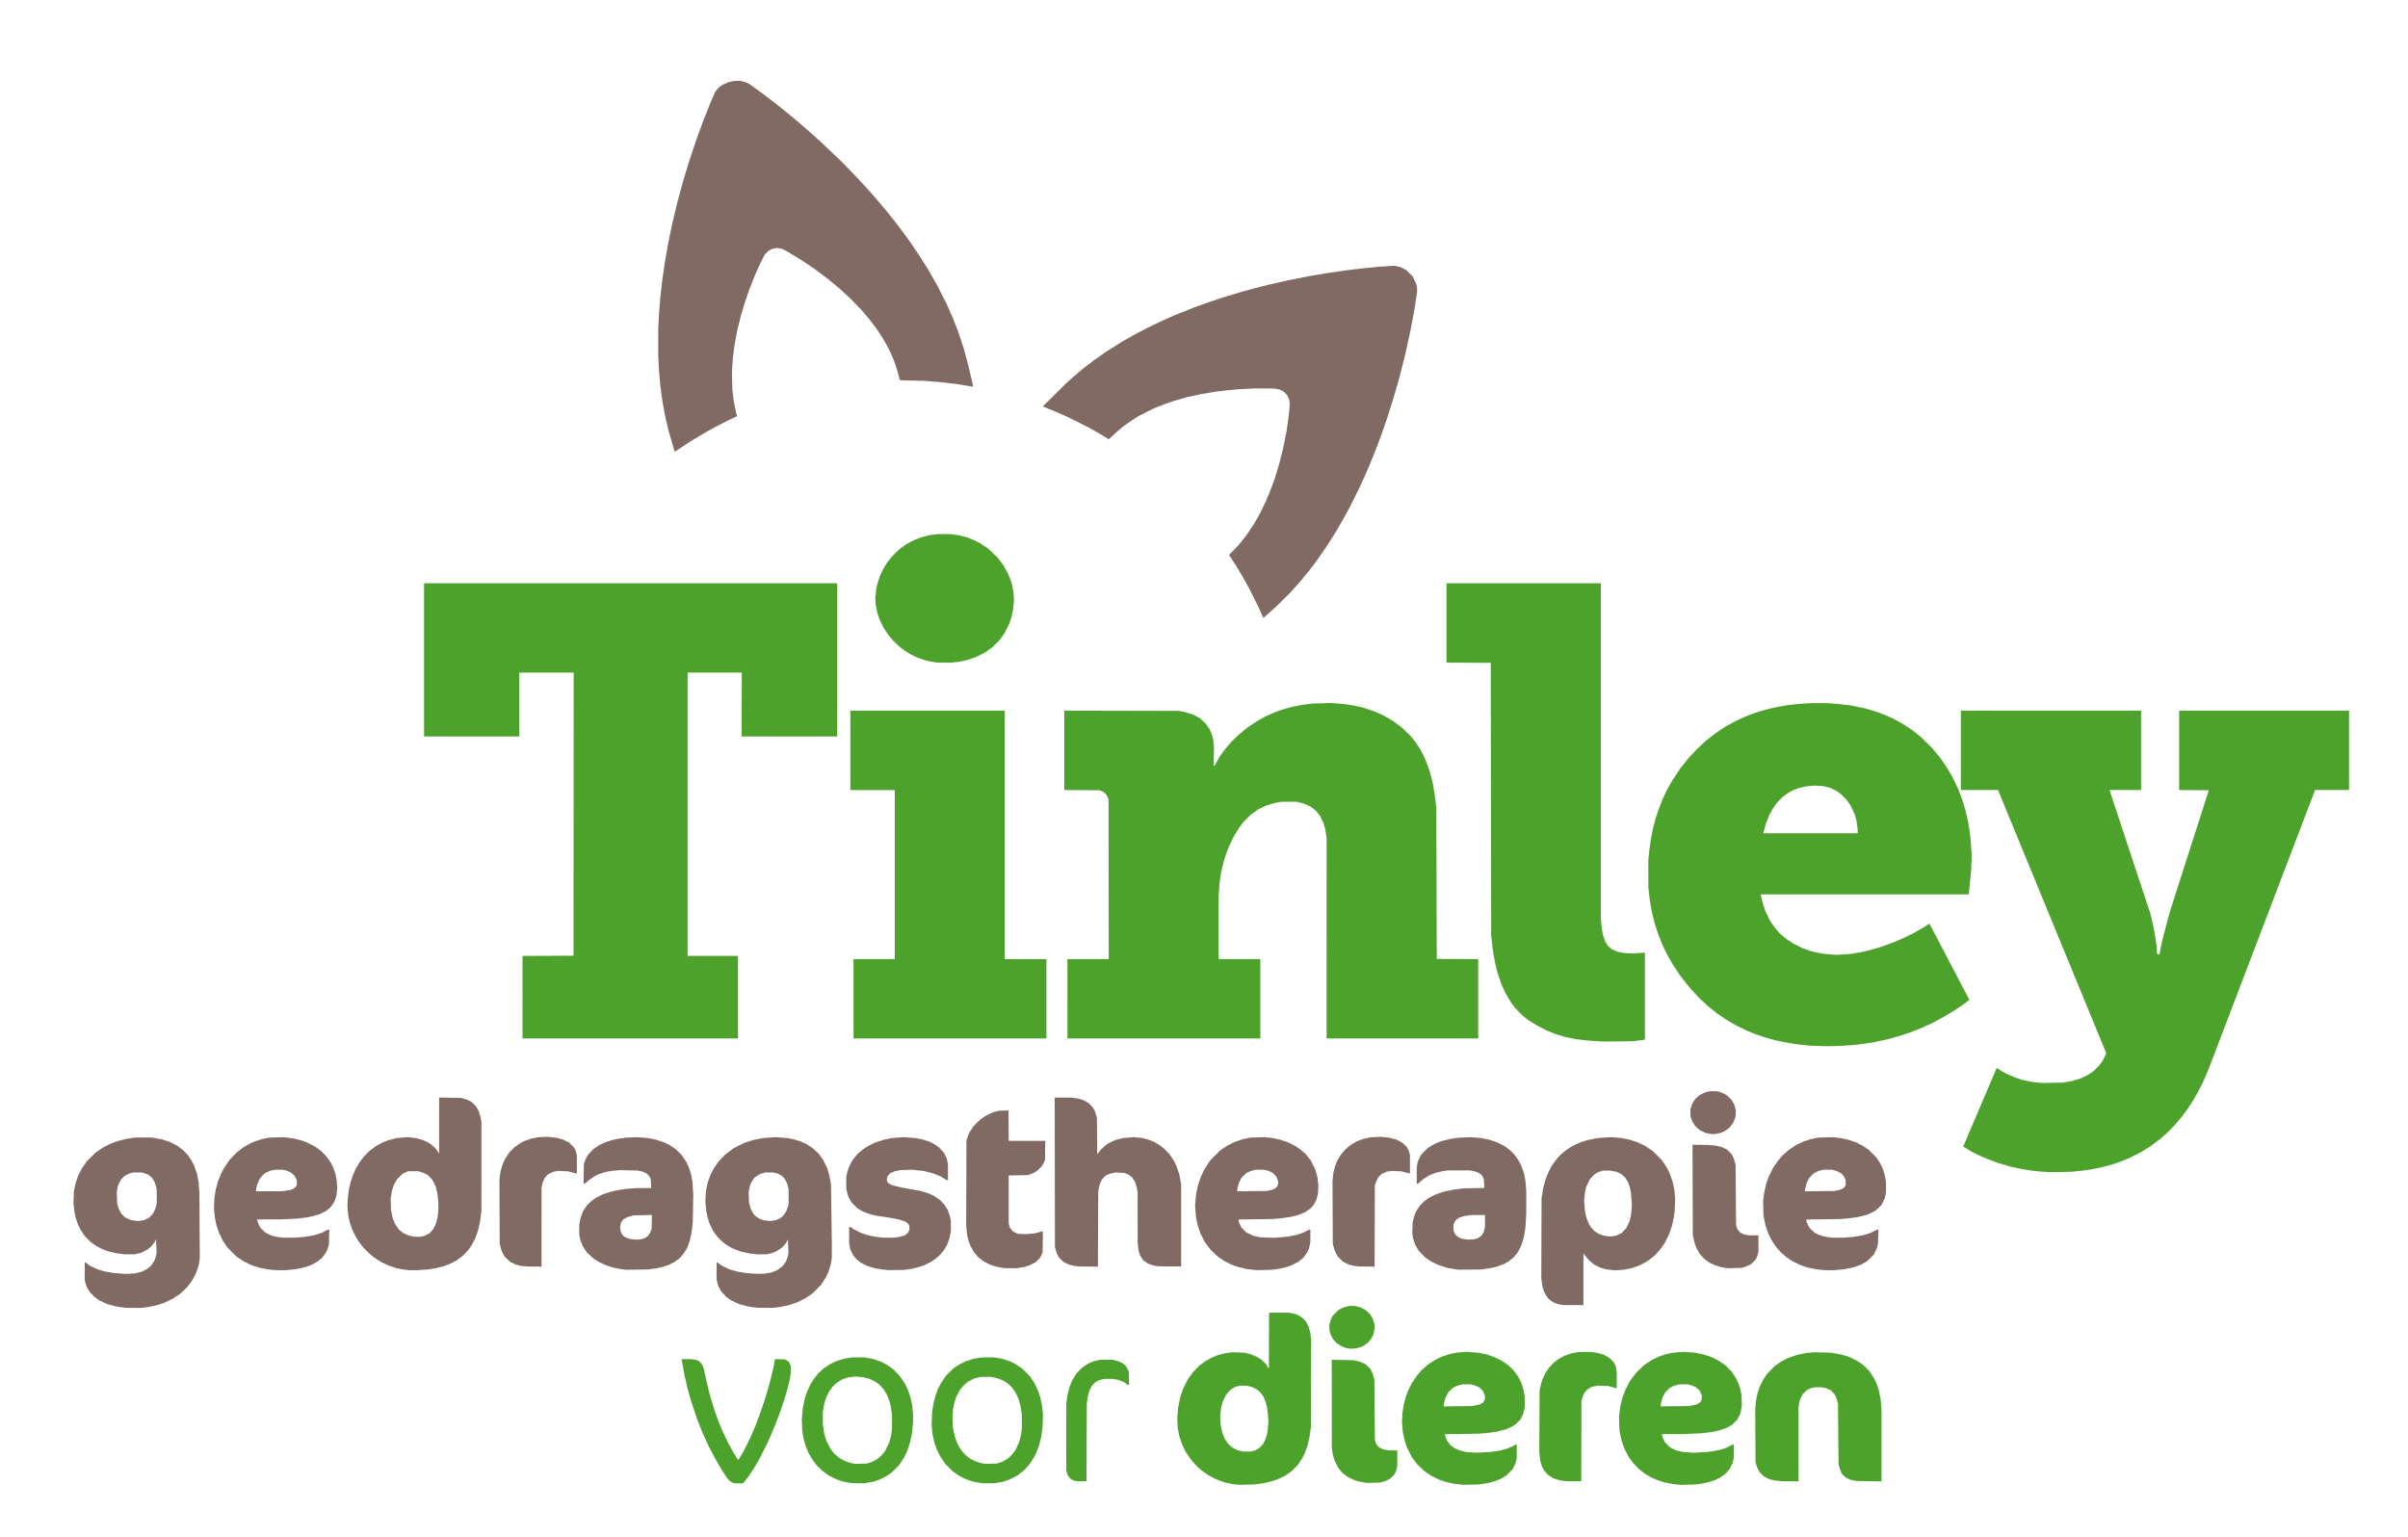
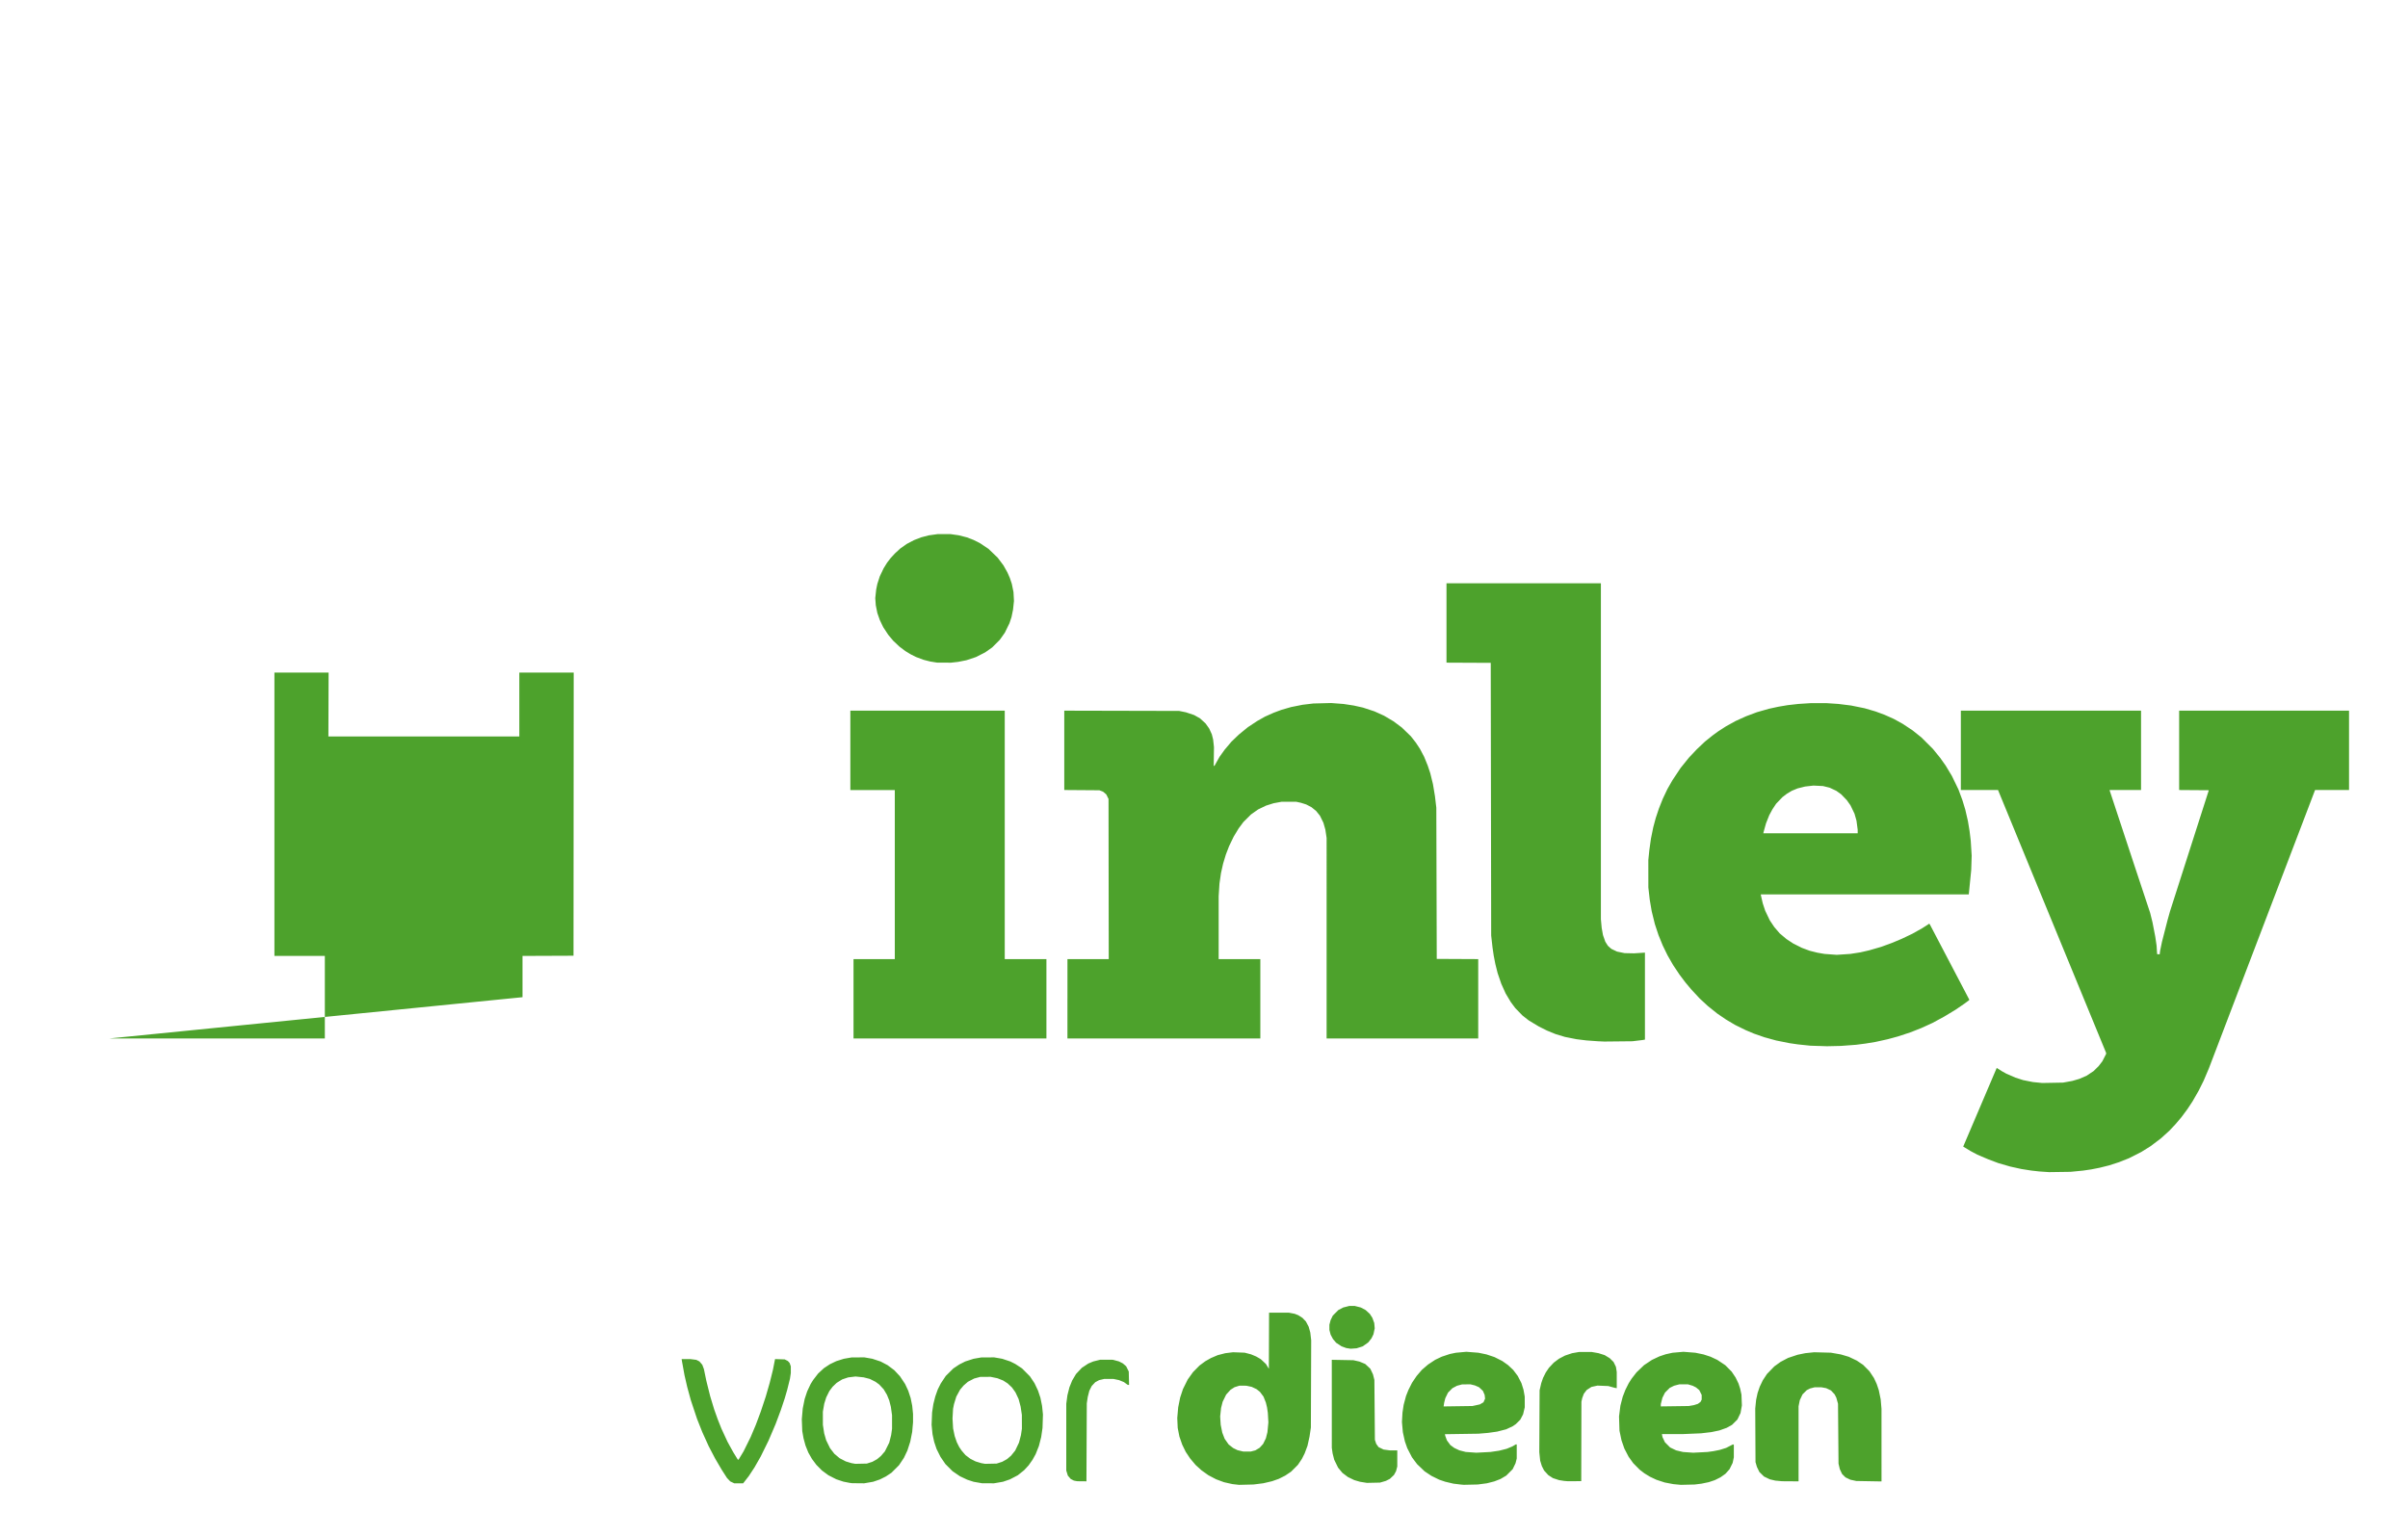
<svg xmlns="http://www.w3.org/2000/svg" xmlns:ns1="http://sodipodi.sourceforge.net/DTD/sodipodi-0.dtd" xmlns:ns2="http://www.inkscape.org/namespaces/inkscape" version="1.1" id="svg41" width="6067" height="3872" viewBox="0 0 6067 3872" ns1:docname="logo-tinley.svg" ns2:version="1.1-dev (9017afb, 2021-01-01)">
  <defs id="defs45" />
  <ns1:namedview id="namedview43" pagecolor="#ffffff" bordercolor="#666666" borderopacity="1.0" objecttolerance="10.0" gridtolerance="10.0" guidetolerance="10.0" ns2:pageshadow="2" ns2:pageopacity="0.0" ns2:pagecheckerboard="true" showgrid="false" ns2:zoom="0.18046962" ns2:cx="2573.8404" ns2:cy="2341.1142" ns2:window-width="1680" ns2:window-height="997" ns2:window-x="0" ns2:window-y="25" ns2:window-maximized="1" ns2:current-layer="g47" />
  <g ns2:groupmode="layer" ns2:label="Image" id="g47">
-     <path style="fill:#806a63" d="m 310.44,3294.758 -7.5,-0.862 -8.248,-1.54 -8.248,-1.54 -8.752,-2.53 -8.752,-2.53 -9.352,-4.423 -9.352,-4.423 -6.148,-4.429 -6.148,-4.429 -5.652,-5.837 -5.652,-5.837 -3.42,-5.5 -3.42,-5.5 -2.152,-5.5 -2.152,-5.5 -1.001,-4.5 -1.001,-4.5 -0.024,-21.75 -0.025,-21.75 h 1.543 1.543 l 5.255,3.968 5.255,3.968 9.452,4.47 9.452,4.47 9,2.612 9,2.612 11,1.884 11,1.884 15,1.205 15,1.205 12,-0.609 12,-0.609 8.247,-2.015 8.247,-2.015 6.253,-3.124 6.253,-3.124 5.191,-3.879 5.191,-3.879 4.484,-6.283 4.484,-6.283 1.958,-4.979 1.958,-4.979 1.212,-5.862 1.212,-5.862 -0.722,-16.884 -0.722,-16.884 -1.862,3.746 -1.862,3.746 -4.334,5.5 -4.334,5.5 -5.426,4.164 -5.426,4.164 -7.153,3.578 -7.153,3.578 -8.347,2.001 -8.347,2.001 -12.5,-0.012 -12.5,-0.013 -10.557,-1.406 -10.557,-1.406 -9.443,-2.205 -9.443,-2.205 -7.646,-2.806 -7.646,-2.806 -7.854,-3.971 -7.854,-3.971 -7.296,-5.15 -7.296,-5.15 -7.434,-7.506 -7.434,-7.506 -5.524,-8.302 -5.524,-8.302 -3.406,-7.383 -3.406,-7.383 -2.187,-6.5 -2.187,-6.5 -1.845,-8.5 -1.845,-8.5 -1.186,-11 -1.186,-11 0.595,-15 0.595,-15 2.091,-10 2.091,-10 3.067,-9 3.067,-9 4.503,-9 4.503,-9 6.081,-9 6.081,-9 11.542,-11.541 11.542,-11.541 10.5,-7.002 10.5,-7.002 9.5,-4.618 9.5,-4.618 8.857,-3.099 8.857,-3.099 9.643,-2.431 9.643,-2.431 11.5,-1.759 11.5,-1.759 20.5,0.026 20.5,0.026 13,2.266 13,2.266 9.5,3.031 9.5,3.031 9.602,4.813 9.602,4.813 8.02,6.043 8.02,6.043 5.657,6.111 5.657,6.111 4.831,7.161 4.831,7.161 3.061,6.066 3.061,6.066 3.539,10.169 3.539,10.169 2.001,10.367 2.001,10.367 0.993,13.398 0.993,13.398 0.542,83 0.542,83 -1.536,8.778 -1.536,8.778 -2.992,9.156 -2.992,9.156 -5.079,9.713 -5.079,9.712 -6.387,8.51 -6.387,8.51 -8.753,8.199 -8.753,8.198 -9.528,6.35 -9.528,6.35 -10.486,5.009 -10.486,5.009 -10.486,3.429 -10.486,3.429 -10.5,2.093 -10.5,2.093 -9,1.006 -9,1.006 -18,-0.121 -18,-0.122 -7.5,-0.862 z m 45.5,-218.909 7,-0.991 6.025,-2.941 6.025,-2.941 5.152,-5.179 5.152,-5.179 3.048,-6.191 3.048,-6.191 1.775,-6.428 1.775,-6.428 -0.038,-18 -0.038,-18 -1.754,-7 -1.754,-7 -2.442,-5.336 -2.442,-5.336 -3.036,-3.833 -3.036,-3.833 -4.717,-3.124 -4.717,-3.124 -7.014,-2.145 -7.014,-2.145 -10,-0.021 -10,-0.021 -5.5,1.347 -5.5,1.347 -5.875,2.94 -5.875,2.94 -4.926,4.926 -4.926,4.926 -3.458,7.282 -3.458,7.282 -1.587,7.465 -1.587,7.465 0.523,15 0.523,15 1.657,6 1.657,6 3.074,6.473 3.074,6.473 5.176,5.176 5.176,5.176 4.916,2.465 4.916,2.465 3.673,1.189 3.673,1.189 6.327,0.821 6.327,0.821 2,0.107 2,0.107 7,-0.991 z m 1546.5,218.909 -7.5,-0.862 -8.248,-1.54 -8.248,-1.54 -8.752,-2.53 -8.752,-2.53 -9.351,-4.423 -9.351,-4.423 -6.26,-4.467 -6.26,-4.467 -6.5,-7.02 -6.5,-7.02 -3.667,-6.977 -3.667,-6.977 -1.972,-7.71 -1.972,-7.71 v -21.34 -21.34 h 1.56 1.56 l 4.69,3.594 4.69,3.594 10,4.865 10,4.865 10.645,2.963 10.645,2.963 10.355,1.587 10.355,1.587 11.5,0.982 11.5,0.982 h 10 10 l 9.699,-1.462 9.699,-1.462 7.801,-3.035 7.801,-3.035 6.746,-4.989 6.746,-4.989 4.441,-6.033 4.441,-6.033 2.144,-5.725 2.144,-5.725 1.043,-5.182 1.043,-5.182 -0.735,-16.663 -0.735,-16.663 -2.776,4.86 -2.776,4.86 -4.673,5.197 -4.673,5.197 -6.915,4.597 -6.915,4.597 -6.055,2.46 -6.055,2.46 -7.036,1.48 -7.037,1.48 h -10.974 -10.974 l -9.711,-1.055 -9.711,-1.055 -11.5,-2.533 -11.5,-2.533 -10,-3.894 -10,-3.894 -7.871,-4.49 -7.871,-4.49 -5.144,-3.969 -5.144,-3.969 -5.895,-5.81 -5.895,-5.81 -5.703,-7.652 -5.703,-7.652 -4.522,-9.348 -4.522,-9.348 -2.109,-6.5 -2.109,-6.5 -1.964,-9.019 -1.964,-9.019 -1.177,-11.981 -1.177,-11.981 0.594,-12.5 0.594,-12.5 2.081,-10.765 2.081,-10.765 3.533,-10.15 3.533,-10.15 3.84,-7.638 3.84,-7.638 6.009,-8.984 6.01,-8.984 8.716,-9.258 8.716,-9.258 10.613,-7.979 10.613,-7.978 13.536,-6.856 13.536,-6.856 11.102,-3.589 11.102,-3.589 12.362,-2.521 12.362,-2.521 16.116,-1.163 16.116,-1.163 14.518,1.152 14.518,1.153 8.367,1.586 8.367,1.586 9.29,2.975 9.29,2.975 6.564,2.945 6.564,2.945 8.196,5.342 8.196,5.342 6.87,6.403 6.87,6.403 5.912,7.948 5.912,7.948 5.38,11.052 5.38,11.052 2.588,9 2.588,9 2.032,11 2.032,11 1.124,77.5 1.124,77.5 -0.113,16.074 -0.113,16.074 -1.649,8.8 -1.649,8.8 -2.559,8.126 -2.559,8.126 -3.363,7.106 -3.363,7.106 -6.137,9.394 -6.137,9.395 -10.636,10.519 -10.636,10.519 -9,6.105 -9,6.105 -10.485,5.253 -10.485,5.253 -11.515,3.77 -11.515,3.77 -10.5,2.089 -10.5,2.089 -9,1.006 -9,1.006 -18,-0.121 -18,-0.122 -7.5,-0.862 z m 45.469,-218.925 6.969,-1.007 5.257,-2.407 5.257,-2.407 4.086,-3.284 4.086,-3.284 3.923,-5.875 3.923,-5.875 2.733,-8.157 2.733,-8.157 0.02,-19.5 0.02,-19.5 -1.869,-7 -1.869,-7 -2.899,-5.78 -2.899,-5.78 -3.452,-3.821 -3.452,-3.821 -5.768,-3.028 -5.768,-3.028 -5.5,-1.331 -5.5,-1.331 -10,0.021 -10,0.021 -7.12,2.178 -7.12,2.178 -6.082,4.061 -6.082,4.061 -3.554,4.841 -3.554,4.841 -2.432,5.358 -2.432,5.358 -1.695,8.457 -1.695,8.457 0.554,13.543 0.554,13.543 2.106,7.339 2.106,7.339 2.603,5.161 2.603,5.161 3.077,3.906 3.077,3.906 5.856,3.785 5.856,3.785 4.947,1.643 4.946,1.643 6.74,0.785 6.74,0.785 1.5,0.112 1.5,0.112 6.969,-1.007 z m 1983.031,211.565 -6,-1.323 -5.725,-2.16 -5.725,-2.16 -5.837,-4.297 -5.837,-4.297 -3.565,-4.891 -3.565,-4.891 -2.595,-5.161 -2.595,-5.161 -1.976,-7.13 -1.976,-7.13 -1.115,-9.708 -1.115,-9.708 0.366,-100 0.367,-100 2.136,-13 2.136,-13 2.58,-9.839 2.58,-9.839 3.466,-8.974 3.466,-8.974 4.682,-9.065 4.682,-9.065 5.407,-7.536 5.407,-7.536 4.978,-5.724 4.978,-5.724 7.697,-6.482 7.697,-6.482 7.327,-4.728 7.327,-4.728 10.174,-4.817 10.174,-4.817 9.5,-3.08 9.5,-3.08 9.5,-1.958 9.5,-1.958 8.5,-1.014 8.5,-1.014 12.5,-0.652 12.5,-0.652 12.948,1.183 12.948,1.183 9.552,1.952 9.552,1.952 9.5,3.123 9.5,3.123 9.426,4.375 9.426,4.375 10.074,6.668 10.074,6.668 11.568,11.568 11.568,11.568 6.655,10.056 6.655,10.056 3.972,8.477 3.972,8.477 3.085,9.209 3.085,9.209 1.916,9.258 1.916,9.258 1.184,11 1.184,11 -0.641,16 -0.641,16 -1.473,10.304 -1.473,10.304 -2.149,9.196 -2.149,9.196 -3.449,10 -3.449,10 -5.34,10.722 -5.34,10.722 -5.192,7.51 -5.192,7.51 -6.761,7.768 -6.761,7.768 -6.68,5.5 -6.68,5.5 -5.696,3.818 -5.696,3.818 -8.804,4.469 -8.804,4.469 -9.09,3.045 -9.09,3.045 -9.874,1.914 -9.874,1.914 -11.232,0.64 -11.232,0.64 -10.208,-1.189 -10.208,-1.189 -7.279,-2.017 -7.279,-2.017 -8.012,-3.976 -8.012,-3.976 -6.436,-5.205 -6.436,-5.205 -5.064,-6.063 -5.064,-6.063 -2.194,-2.937 -2.195,-2.937 -0.055,65.25 -0.056,65.25 -26.25,-0.079 -26.25,-0.08 -6,-1.323 z m 134.5,-172.547 6.5,-1.014 7.145,-3.481 7.145,-3.481 5.758,-6.219 5.758,-6.219 3.835,-8.028 3.835,-8.028 1.998,-8.089 1.998,-8.089 1.059,-12.201 1.06,-12.201 -1.026,-15.415 -1.026,-15.415 -1.929,-8.795 -1.929,-8.795 -2.123,-5.646 -2.122,-5.646 -3.806,-5.888 -3.806,-5.888 -4.412,-3.841 -4.412,-3.84 -6,-2.816 -6,-2.816 -7.708,-1.56 -7.708,-1.56 h -9.437 -9.437 l -6.398,1.976 -6.398,1.976 -4.655,3.083 -4.655,3.083 -5.564,6.01 -5.564,6.01 -4.396,9.181 -4.396,9.181 -1.619,6.5 -1.618,6.5 -1.119,10.722 -1.119,10.722 1.146,14.278 1.146,14.278 2.009,8.353 2.009,8.353 2.641,6.647 2.641,6.647 3.452,5.5 3.452,5.5 3.647,3.878 3.647,3.878 5.81,3.81 5.809,3.81 6.221,2.07 6.221,2.07 5.969,0.869 5.969,0.87 3,0.114 3,0.114 z m -3380.825,84.953 -8.325,-0.804 -11.009,-2.106 -11.009,-2.106 -10.422,-3.414 -10.422,-3.414 -9.352,-4.489 -9.352,-4.489 -9.392,-6.239 -9.392,-6.239 -11.525,-11.562 -11.525,-11.562 -5.305,-7.778 -5.305,-7.778 -5.331,-10.722 -5.331,-10.722 -2.984,-9 -2.984,-9 -2.068,-9.557 -2.068,-9.556 -1.174,-11.944 -1.174,-11.943 0.601,-14 0.601,-14 1.562,-9.5 1.562,-9.5 2.92,-11 2.92,-11 3.489,-8.65 3.489,-8.65 3.505,-6.959 3.505,-6.96 7.163,-10.713 7.163,-10.713 9.145,-9.567 9.145,-9.567 8.248,-6.442 8.248,-6.442 8.43,-4.851 8.43,-4.851 6.84,-3.002 6.84,-3.002 7.905,-2.58 7.905,-2.58 9.577,-2.067 9.577,-2.067 19,-0.522 19,-0.522 12.071,1.591 12.071,1.591 9.911,2.514 9.911,2.514 7.018,2.627 7.018,2.627 10.5,5.396 10.5,5.396 6.93,5.191 6.93,5.191 6.814,6.814 6.814,6.814 5.098,7.222 5.098,7.222 3.779,7.5 3.779,7.5 2.59,7.748 2.59,7.748 1.571,8.252 1.571,8.252 0.601,10.5 0.601,10.5 -1.195,9 -1.195,9 -2.417,6.977 -2.417,6.978 -4.69,6.864 -4.69,6.864 -6.081,4.924 -6.081,4.924 -8,3.893 -8,3.893 -8.5,2.538 -8.5,2.538 -7.517,1.515 -7.517,1.515 -12.483,1.533 -12.483,1.533 -20.5,0.989 -20.5,0.989 -29.696,0.018 -29.696,0.018 1.558,5.25 1.558,5.25 2.518,4.972 2.518,4.972 6.159,6.159 6.159,6.159 7.17,3.611 7.17,3.611 7.291,1.972 7.291,1.972 8.474,1.036 8.474,1.036 h 14.131 14.131 l 12.895,-1.024 12.895,-1.024 12,-2.091 12,-2.092 10.476,-3.417 10.476,-3.417 6.309,-3.468 6.309,-3.468 h 2.086 2.086 l -0.486,18.75 -0.486,18.75 -2.247,7 -2.247,7 -1.793,3.526 -1.793,3.526 -4.644,6.178 -4.644,6.178 -6.2,4.913 -6.2,4.913 -5.5,3.087 -5.5,3.087 -7.005,2.888 -7.005,2.888 -9.995,2.58 -9.995,2.58 -7,1.089 -7,1.089 -11.5,0.981 -11.5,0.981 -12,-0.128 -12,-0.128 z m 35.825,-199.404 9.5,-1.468 3.618,-1.037 3.618,-1.037 3.29,-2.24 3.29,-2.24 2.029,-2.739 2.029,-2.738 -0.061,-6.495 -0.061,-6.495 -2.682,-5.481 -2.682,-5.481 -4.57,-4.022 -4.57,-4.023 -5.124,-2.386 -5.124,-2.386 -5.467,-1.279 -5.467,-1.279 -9.533,-0.01 -9.533,-0.01 -6,1.25 -6,1.25 -7.035,3.345 -7.035,3.345 -5.605,5.876 -5.605,5.876 -2.971,5.94 -2.971,5.94 -1.61,5 -1.61,5 -0.877,5.75 -0.877,5.75 33.099,-0.01 33.099,-0.01 9.5,-1.468 z m 302,199.358 -7.5,-0.862 -8,-1.617 -8,-1.617 -10.383,-3.393 -10.383,-3.393 -9.469,-4.637 -9.469,-4.637 -8.648,-5.687 -8.648,-5.687 -6.5,-5.359 -6.5,-5.359 -6.874,-7.065 -6.874,-7.065 -5.747,-7.521 -5.747,-7.521 -4.294,-6.979 -4.294,-6.979 -4.206,-9 -4.206,-9 -2.701,-7.876 -2.701,-7.876 -1.879,-8.624 -1.879,-8.624 -1.155,-11.5 -1.155,-11.5 0.675,-12 0.675,-12 1.424,-10.384 1.425,-10.384 2.027,-8.616 2.027,-8.616 2.627,-8 2.627,-8 3.725,-8.507 3.725,-8.507 4.711,-7.993 4.711,-7.993 5.412,-7.213 5.412,-7.214 7.279,-7.374 7.279,-7.374 8.309,-6.16 8.309,-6.16 6.464,-3.615 6.464,-3.615 8.202,-3.464 8.202,-3.464 11.131,-2.875 11.131,-2.874 13.1,-1.197 13.1,-1.197 11.45,1.161 11.45,1.161 8.819,2.534 8.819,2.534 6.23,2.891 6.229,2.891 4.771,3.264 4.77,3.265 5.404,5.048 5.404,5.048 3.846,5.905 3.846,5.905 v -70.77 -70.769 l 27.25,0.482 27.25,0.482 7.814,2.108 7.814,2.108 6.063,3.232 6.063,3.232 5.666,5.666 5.666,5.666 3.084,5.877 3.084,5.877 2.084,6.5 2.084,6.5 1.288,7 1.289,7 -0.014,112.5 -0.014,112.5 -1.771,13 -1.771,13 -2.554,11.421 -2.554,11.421 -3.016,8.579 -3.017,8.579 -4.478,8.957 -4.478,8.957 -5.165,7.471 -5.165,7.471 -6.502,6.671 -6.502,6.671 -8.003,5.901 -8.003,5.901 -7.133,3.745 -7.133,3.745 -8.872,3.426 -8.872,3.426 -10.034,2.543 -10.034,2.543 -9.457,1.496 -9.457,1.496 -14,1.035 -14,1.035 -10.5,-0.126 -10.5,-0.126 -7.5,-0.862 z m 40.114,-83.877 5.386,-0.999 7.172,-3.517 7.172,-3.517 4.378,-4.869 4.378,-4.869 3.14,-5.892 3.14,-5.892 2.491,-8.597 2.491,-8.597 1.069,-9.587 1.069,-9.587 v -9.866 -9.866 l -1.098,-10.924 -1.098,-10.924 -2.387,-9.5 -2.387,-9.5 -4.088,-8.299 -4.088,-8.299 -5.694,-5.819 -5.694,-5.819 -6.036,-3.047 -6.036,-3.047 -5.948,-1.804 -5.948,-1.804 -13.05,-0.032 -13.05,-0.032 -7.487,3.699 -7.487,3.699 -6.541,6.801 -6.541,6.801 -3.606,6.5 -3.606,6.5 -2.594,7.759 -2.594,7.759 -1.573,10.241 -1.573,10.241 0.572,14.5 0.572,14.5 2.097,9.983 2.097,9.983 3.001,7.208 3.001,7.208 4.953,7.053 4.953,7.053 5.228,4.163 5.228,4.163 7,3.235 7,3.235 5.5,1.107 5.5,1.107 2.5,0.365 2.5,0.365 5.614,0.136 5.614,0.136 5.386,-0.999 z m 1169.055,83.968 -9.331,-0.904 -9.669,-1.632 -9.669,-1.632 -9.5,-3.005 -9.5,-3.005 -7.5,-3.885 -7.5,-3.885 -5.719,-4.5 -5.719,-4.5 -4.181,-5.26 -4.181,-5.26 -3.356,-7.029 -3.356,-7.029 -1.477,-6.971 -1.477,-6.971 -0.017,-21.25 -0.017,-21.25 h 1.57 1.57 l 4.283,2.947 4.283,2.947 9.063,4.544 9.063,4.544 8.834,2.949 8.834,2.949 10,2.002 10,2.002 9.711,1.058 9.711,1.058 h 12.967 12.967 l 7.694,-1.07 7.694,-1.07 6.441,-1.99 6.441,-1.99 3.878,-3.504 3.878,-3.504 1.69,-4.425 1.69,-4.425 -0.521,-4.626 -0.521,-4.626 -1.952,-2.636 -1.952,-2.636 -3.315,-2.256 -3.315,-2.256 -7.738,-2.444 -7.738,-2.444 -13.355,-2.506 -13.355,-2.506 -13.715,-2.05 -13.715,-2.05 -7.285,-1.527 -7.285,-1.527 -9.658,-3.301 -9.658,-3.301 -7.831,-4.415 -7.831,-4.415 -8.076,-8 -8.076,-8 -4.177,-8.137 -4.177,-8.137 -2.203,-8.863 -2.203,-8.863 -0.012,-14.5 -0.012,-14.5 1.271,-6 1.271,-6 2.062,-6.5 2.062,-6.5 4.349,-8.5 4.349,-8.5 6.382,-8.066 6.382,-8.066 6.893,-5.858 6.893,-5.857 6.5,-4.2 6.5,-4.2 8.388,-4.206 8.388,-4.206 11.612,-3.866 11.612,-3.866 10.119,-2.046 10.119,-2.046 15.017,-1.16 15.017,-1.16 14.831,1.177 14.831,1.177 9.637,1.964 9.637,1.964 7.896,2.638 7.896,2.638 6,3.01 6,3.01 5.511,3.738 5.511,3.738 6.644,7.043 6.644,7.043 3.608,7.332 3.608,7.332 1.47,7 1.47,7 0.017,20.25 0.017,20.25 h -1.549 -1.549 l -8.201,-4.889 -8.201,-4.889 -9.374,-3.711 -9.374,-3.711 -11.306,-2.855 -11.306,-2.855 -14.32,-1.662 -14.32,-1.662 -15.5,0.527 -15.5,0.527 -7.314,1.59 -7.314,1.59 -4.913,2.114 -4.913,2.114 -3.946,4.281 -3.946,4.281 -0.676,4.507 -0.676,4.507 0.717,2.349 0.717,2.349 1.632,1.858 1.632,1.858 4.757,2.412 4.757,2.412 12.243,2.953 12.243,2.953 23,4.052 23,4.052 10,3.079 10,3.079 6.389,2.895 6.389,2.895 8.214,5.466 8.214,5.466 6.003,6.418 6.003,6.418 3.643,5.997 3.643,5.997 2.542,6.754 2.542,6.754 1.562,7.115 1.561,7.115 0.052,13 0.052,13 -1.702,8.826 -1.702,8.826 -2.984,8.247 -2.984,8.247 -4.385,7.427 -4.385,7.427 -4.99,5.845 -4.99,5.845 -5.845,4.959 -5.845,4.959 -5.334,3.555 -5.334,3.555 -8.666,4.264 -8.666,4.264 -8,2.58 -8,2.58 -6,1.51 -6,1.51 -10,1.557 -10,1.557 -19.5,0.418 -19.5,0.418 -9.331,-0.904 z m 930.831,0.448 -3.5,-0.408 -9.397,-1.095 -9.397,-1.095 -11.603,-2.84 -11.603,-2.84 -8.048,-3.08 -8.048,-3.08 -7.952,-4.066 -7.952,-4.066 -8.249,-5.545 -8.249,-5.545 -9.02,-8.491 -9.02,-8.491 -7.282,-9.667 -7.282,-9.667 -5.701,-11.145 -5.701,-11.145 -3.513,-10.5 -3.513,-10.499 -1.982,-9.326 -1.982,-9.326 -1.197,-14.828 -1.197,-14.828 1.19,-14.383 1.19,-14.383 2.547,-12.063 2.547,-12.063 3.542,-10.226 3.542,-10.226 4.856,-10.107 4.856,-10.107 7.266,-10.893 7.266,-10.893 12.044,-12.045 12.044,-12.045 9,-6.079 9,-6.079 9.091,-4.557 9.091,-4.557 10.25,-3.568 10.25,-3.568 9.659,-2.06 9.659,-2.06 18,-0.577 18,-0.577 10.5,1.203 10.5,1.203 9.5,2.037 9.5,2.037 9,2.991 9,2.991 9.705,4.835 9.705,4.835 6.129,4.162 6.129,4.162 6.811,5.862 6.811,5.862 6.649,8.294 6.649,8.294 5.944,12 5.944,12 2.468,9.35 2.468,9.35 1.183,10.15 1.183,10.15 -0.609,11 -0.609,11 -2.099,7.493 -2.099,7.493 -2.968,5.569 -2.968,5.569 -4.486,5.128 -4.486,5.128 -7.018,4.665 -7.018,4.665 -8.208,3.344 -8.208,3.344 -10,2.502 -10,2.502 -11,1.558 -11,1.558 -11,1.011 -11,1.011 -43.356,0.633 -43.356,0.633 0.537,3.31 0.537,3.31 3.234,6.787 3.234,6.787 6.085,6.083 6.085,6.083 8.5,4.179 8.5,4.179 9,2.039 9,2.039 18.038,0.585 18.038,0.585 14.962,-1.201 14.962,-1.201 13.117,-2.416 13.116,-2.416 8.884,-3.103 8.883,-3.103 6.284,-3.416 6.284,-3.416 h 1.966 1.966 v 15.542 15.542 l -1.565,7.576 -1.565,7.576 -2.433,5.503 -2.433,5.503 -4.586,6.427 -4.586,6.427 -6.359,5.245 -6.359,5.245 -8.806,4.611 -8.806,4.611 -9.5,3.053 -9.5,3.053 -7.5,1.49 -7.5,1.49 -8.5,1.098 -8.5,1.098 -18.5,0.368 -18.5,0.368 z m 37.5,-200.909 7,-1.757 3.624,-1.832 3.624,-1.832 2.565,-3.049 2.565,-3.049 0.647,-4.316 0.647,-4.316 -1.191,-4.423 -1.191,-4.423 -1.811,-3.55 -1.811,-3.551 -4.656,-4.292 -4.656,-4.292 -5.178,-2.271 -5.178,-2.271 -5.5,-1.306 -5.5,-1.306 -10,0.018 -10,0.018 -6.5,1.671 -6.5,1.671 -5.5,2.656 -5.5,2.655 -6.127,6.103 -6.127,6.103 -3.192,6.322 -3.192,6.322 -1.932,7.553 -1.932,7.553 v 2.932 2.932 l 37.75,-0.459 37.75,-0.459 7,-1.757 z m 1387.217,200.375 -8.783,-0.846 -12.319,-2.494 -12.319,-2.494 -8.899,-3.091 -8.898,-3.091 -10,-4.866 -10,-4.866 -7.5,-5.044 -7.5,-5.044 -7,-6.071 -7,-6.071 -6.301,-7.203 -6.301,-7.203 -5.341,-8 -5.341,-8 -4.036,-8.084 -4.036,-8.084 -3.601,-10.346 -3.601,-10.346 -2.532,-12.069 -2.532,-12.069 -0.573,-18 -0.573,-18 1.192,-10.5 1.192,-10.5 2.523,-11.383 2.523,-11.383 3.501,-10.117 3.501,-10.117 5.326,-10.694 5.326,-10.694 6.064,-8.806 6.065,-8.806 6.407,-7.372 6.407,-7.372 7.372,-6.429 7.372,-6.429 8.892,-6 8.892,-6 9.196,-4.414 9.196,-4.414 8.912,-2.974 8.912,-2.974 10,-2.136 10,-2.136 18.056,-0.552 18.056,-0.553 10.444,1.197 10.444,1.196 9.408,2.02 9.408,2.02 10.008,3.483 10.007,3.483 8.076,4.061 8.076,4.061 7.508,5.024 7.508,5.024 10.068,10.093 10.068,10.093 4.234,6.5 4.234,6.5 3.916,8.122 3.916,8.122 2.427,8.378 2.427,8.378 1.276,8 1.276,8 -0.019,13 -0.019,13 -1.632,7.5 -1.632,7.5 -3.991,8.097 -3.991,8.097 -7.495,7.12 -7.495,7.12 -10.354,5.057 -10.354,5.057 -11.607,2.931 -11.607,2.931 -10.822,1.554 -10.822,1.554 -11,1.013 -11,1.012 -43.731,0.629 -43.731,0.629 0.625,2.599 0.625,2.599 1.887,4.864 1.887,4.864 2.847,4.136 2.847,4.136 4.887,4.57 4.887,4.57 4.485,2.615 4.485,2.615 7.748,2.59 7.748,2.59 9.752,1.47 9.752,1.47 15.195,0.01 15.196,0.01 12.804,-1.077 12.805,-1.077 11,-1.873 11,-1.873 9,-2.587 9,-2.586 9,-4.475 9,-4.475 1.901,0.012 1.901,0.012 -0.582,17.25 -0.582,17.25 -1.159,5.5 -1.159,5.5 -4.036,8.5 -4.036,8.5 -8.628,8.5 -8.628,8.5 -7.639,4.302 -7.639,4.302 -9.663,3.454 -9.663,3.454 -12.193,2.434 -12.193,2.434 -12.805,1.06 -12.804,1.06 -11.696,-0.135 -11.695,-0.135 -8.783,-0.846 z m 42.783,-200.235 7,-1.643 4.5,-2.312 4.5,-2.312 2.335,-3.441 2.335,-3.441 -0.377,-7 -0.377,-7 -1.772,-3.645 -1.772,-3.645 -3.36,-3.925 -3.36,-3.925 -5.939,-3.165 -5.939,-3.165 -6.387,-1.666 -6.387,-1.666 -10.5,0.034 -10.5,0.034 -6.5,1.702 -6.5,1.702 -5.816,3.09 -5.816,3.09 -5.433,5.433 -5.433,5.433 -3.492,7.143 -3.492,7.143 -1.427,6 -1.427,6 -0.644,3.833 -0.644,3.833 37.811,-0.438 37.811,-0.438 7,-1.643 z m -3062.5,198.901 -9.5,-1.37 -7,-1.613 -7,-1.612 -9.5,-3.13 -9.5,-3.13 -7.281,-3.304 -7.281,-3.304 -8.719,-5.683 -8.719,-5.683 -7.34,-7.11 -7.34,-7.11 -4.755,-7.102 -4.755,-7.102 -3.071,-7.398 -3.071,-7.398 -1.584,-7.708 -1.584,-7.708 v -11.911 -11.911 l 1.492,-8.557 1.492,-8.557 3.116,-8.611 3.116,-8.611 4.711,-7.213 4.711,-7.213 4.959,-5.088 4.959,-5.088 6.472,-4.771 6.472,-4.772 8.979,-4.515 8.979,-4.515 11.521,-3.772 11.521,-3.772 10.5,-2.055 10.5,-2.055 7.5,-1.039 7.5,-1.039 12.895,-1.009 12.895,-1.009 h 18.496 18.496 l -0.516,-10.75 -0.516,-10.75 -1.676,-4 -1.676,-4 -3.199,-3.339 -3.199,-3.339 -4.745,-2.425 -4.745,-2.425 -6.755,-1.569 -6.755,-1.569 -23.282,-0.533 -23.282,-0.533 -11.218,1.167 -11.219,1.167 -7.5,1.525 -7.5,1.525 -7.5,2.554 -7.5,2.554 -5,2.509 -5,2.509 -5.903,4.003 -5.903,4.003 -6.317,5.359 -6.317,5.359 h -1.62 -1.62 l 0.385,-24.75 0.385,-24.75 2.292,-6.5 2.292,-6.5 3.555,-5.866 3.555,-5.866 6.003,-6.418 6.003,-6.418 8.22,-5.47 8.22,-5.47 7.383,-3.392 7.383,-3.392 8.5,-2.669 8.5,-2.669 7,-1.485 7,-1.485 10,-1.391 10,-1.391 14,-0.662 14,-0.662 14,1.139 14,1.139 10,2.02 10,2.02 10.16,3.386 10.16,3.385 7.34,3.696 7.34,3.696 7.5,5.057 7.5,5.057 7.537,7.555 7.537,7.555 5.693,8.582 5.693,8.582 3.474,7.623 3.474,7.623 2.494,8.296 2.494,8.296 1.587,8.5 1.587,8.5 1.081,16.5 1.081,16.5 -0.602,34 -0.601,34 -1.078,11 -1.078,11 -2.431,12.193 -2.431,12.193 -3.452,9.658 -3.452,9.658 -4.102,6.905 -4.102,6.905 -4.918,5.909 -4.918,5.909 -5.96,4.586 -5.96,4.586 -7.324,3.942 -7.324,3.942 -9.085,3.036 -9.085,3.036 -7.415,1.582 -7.415,1.582 -10.5,1.517 -10.5,1.517 -28,0.381 -28,0.381 z m 48.37,-76.04 6.87,-1.456 4.922,-3.159 4.922,-3.159 2.833,-4.119 2.833,-4.119 1.805,-5 1.805,-5 0.421,-17.379 0.421,-17.379 -22.851,0.517 -22.851,0.517 -7.93,2.117 -7.93,2.117 -5.07,2.847 -5.07,2.847 -3.175,4.127 -3.175,4.127 -1.181,5.691 -1.181,5.691 0.646,5.08 0.646,5.08 2.536,5.254 2.536,5.254 4.175,2.872 4.175,2.872 5,1.705 5,1.705 6,0.792 6,0.792 5,0.109 5,0.11 z m 2056.63,76.854 -3.5,-0.441 -11.35,-1.988 -11.35,-1.988 -11.15,-3.603 -11.15,-3.603 -8.046,-3.821 -8.046,-3.821 -7.954,-5.17 -7.954,-5.17 -8.614,-8.689 -8.614,-8.689 -4.622,-7.896 -4.622,-7.896 -2.475,-7.544 -2.475,-7.544 -1.177,-6.959 -1.177,-6.959 0.569,-14.041 0.569,-14.041 1.973,-7.532 1.973,-7.532 2.537,-6.244 2.537,-6.244 4.486,-6.724 4.486,-6.724 5.323,-5.427 5.323,-5.427 6,-4.433 6,-4.433 8.856,-4.453 8.856,-4.453 10.458,-3.499 10.458,-3.499 11.687,-2.405 11.687,-2.405 12.5,-1.599 12.5,-1.599 26.372,-0.582 26.372,-0.582 -0.45,-10.601 -0.45,-10.601 -2.113,-4.743 -2.113,-4.743 -2.809,-2.612 -2.809,-2.612 -4.768,-2.421 -4.768,-2.421 -7.732,-1.724 -7.732,-1.724 h -28.5 -28.5 l -7.5,1.27 -7.5,1.27 -8.433,2.087 -8.433,2.087 -7.621,3.214 -7.621,3.214 -7.039,4.554 -7.039,4.554 -6.627,5.622 -6.627,5.622 h -1.53 -1.53 l 0.017,-21.25 0.017,-21.25 1.465,-7 1.465,-7 4.189,-8.5 4.189,-8.5 8.584,-8.5 8.584,-8.5 7.995,-4.736 7.995,-4.736 8.851,-3.608 8.851,-3.608 11.293,-2.852 11.293,-2.852 10.857,-1.498 10.857,-1.498 14.5,-0.668 14.5,-0.668 13.465,1.163 13.465,1.163 10.3,1.988 10.3,1.988 10.235,3.553 10.235,3.553 8.981,4.628 8.982,4.628 7.519,5.667 7.519,5.667 5.069,5.363 5.069,5.363 4.496,6.109 4.496,6.109 4.086,7.891 4.086,7.891 3.093,8.812 3.093,8.812 1.974,9.688 1.974,9.688 1.03,13.5 1.03,13.5 -0.012,27.5 -0.012,27.5 -1.008,17.409 -1.008,17.409 -1.489,9.912 -1.489,9.912 -1.022,4.679 -1.022,4.679 -2.519,8 -2.519,8 -4.453,9 -4.453,9 -5.278,6.484 -5.278,6.484 -5.966,4.835 -5.966,4.835 -6.5,3.661 -6.5,3.661 -8.907,3.349 -8.907,3.349 -9.093,1.994 -9.093,1.994 -10.5,1.505 -10.5,1.505 -28,0.324 -28,0.324 -3.5,-0.441 z m 46.706,-77.853 5.206,-1.562 4.273,-3.259 4.273,-3.259 2.737,-4.465 2.737,-4.465 1.534,-5.96 1.534,-5.96 v -15.29 -15.29 l -17.75,0.01 -17.75,0.01 -9.578,1.444 -9.578,1.444 -5.47,2.046 -5.47,2.046 -4.016,2.953 -4.016,2.953 -2.886,5.301 -2.886,5.301 0.019,8 0.019,8 2.122,4.5 2.122,4.5 1.308,1.541 1.308,1.541 3.5,2.607 3.5,2.607 5,1.694 5,1.694 6.5,0.842 6.5,0.842 7.5,-0.397 7.5,-0.397 5.206,-1.562 z m -1191.206,73.801 -3,-0.389 -7.96,-1.57 -7.96,-1.57 -7.54,-2.504 -7.54,-2.504 -7.5,-3.874 -7.5,-3.874 -7,-5.333 -7,-5.333 -6.102,-7.263 -6.102,-7.263 -4.19,-7.863 -4.19,-7.863 -2.49,-7.304 -2.49,-7.304 -1.423,-6.114 -1.423,-6.114 -1.106,-10.886 -1.106,-10.886 0.327,-107.5 0.327,-107.5 2.133,-6.5 2.133,-6.5 1.698,-4 1.698,-4 5.314,-8.023 5.314,-8.023 8.837,-8.499 8.838,-8.499 7.084,-4.694 7.084,-4.694 8.416,-4.024 8.416,-4.023 7.95,-2.021 7.95,-2.021 11.55,-0.24 11.55,-0.24 0.262,38.25 0.262,38.25 h 46.066 46.066 l -0.328,24.306 -0.328,24.306 -3.705,7.492 -3.705,7.492 -6.295,6.026 -6.295,6.026 -4.88,2.847 -4.88,2.847 -6.62,2.522 -6.62,2.522 -24.25,0.397 -24.25,0.397 v 60.728 60.728 l 1.494,5.029 1.494,5.029 3.503,4.588 3.503,4.588 6.436,3.168 6.436,3.169 10.317,0.525 10.317,0.525 11.681,-1.142 11.681,-1.142 8.584,-2.487 8.584,-2.487 h 1.045 1.044 l -0.31,26.775 -0.31,26.776 -3.248,6.593 -3.248,6.593 -5.634,5.589 -5.634,5.589 -7.619,3.943 -7.619,3.943 -7,2.153 -7,2.154 -9.5,1.44 -9.5,1.44 -15,-0.144 -15,-0.144 z m 1816.5,-0.778 -8.5,-1.393 -8.5,-2.688 -8.5,-2.688 -6,-3 -6,-3 -6.128,-4.345 -6.128,-4.346 -5.872,-6.414 -5.872,-6.414 -3.769,-6.372 -3.769,-6.372 -2.923,-7.568 -2.923,-7.568 -2.252,-9.932 -2.252,-9.932 -0.349,-113.75 -0.349,-113.75 17.794,0.01 17.794,0.01 11.752,1.031 11.752,1.031 7.544,1.929 7.544,1.93 6.469,3.087 6.469,3.087 5.371,5.243 5.37,5.243 3.183,6.305 3.183,6.305 2.126,7.644 2.126,7.644 0.624,76 0.624,76 1.659,5.044 1.659,5.044 3.635,4.246 3.635,4.246 4.678,2.37 4.678,2.371 5.894,1.089 5.893,1.089 h 12.316 12.316 v 20.79 20.79 l -1.533,5.885 -1.533,5.885 -2.632,4.836 -2.632,4.836 -5.327,5.038 -5.327,5.038 -6.259,2.913 -6.258,2.913 -6,1.646 -6,1.646 -17,0.356 -17,0.356 -8.5,-1.393 z m -3024.133,-3.609 -7.633,-0.809 -6.367,-1.631 -6.367,-1.63 -7.293,-3.486 -7.293,-3.486 -6.862,-6.473 -6.862,-6.473 -4.08,-7.842 -4.08,-7.842 -2.218,-8.376 -2.218,-8.376 -0.341,-81.484 -0.341,-81.484 1.595,-10.873 1.595,-10.873 2.563,-8.142 2.563,-8.142 2.887,-6.389 2.887,-6.389 5.412,-8.134 5.412,-8.134 6.43,-6.59 6.43,-6.59 7.407,-5.227 7.407,-5.227 5.5,-2.795 5.5,-2.795 8.686,-3.064 8.686,-3.064 8.314,-1.601 8.314,-1.601 12,-0.587 12,-0.587 10.5,1.202 10.5,1.202 8,1.997 8,1.997 8.485,4.08 8.485,4.08 6.127,6.127 6.127,6.127 2.143,4.2 2.143,4.2 1.495,5.741 1.495,5.741 v 22.79 22.79 h -1.428 -1.428 l -9.322,-2.568 -9.322,-2.568 -13,-0.547 -13,-0.547 -5.963,1.12 -5.963,1.12 -6.188,2.896 -6.188,2.896 -4.197,4.197 -4.197,4.197 -2.92,6.239 -2.92,6.239 -1.464,6.912 -1.464,6.912 -0.017,99.25 -0.017,99.25 -18.25,-0.133 -18.25,-0.133 -7.633,-0.809 z m 1394.411,0.01 -8.222,-0.795 -7.577,-2.079 -7.577,-2.079 -6.141,-3.1 -6.141,-3.1 -5.564,-5.639 -5.564,-5.639 -2.768,-5.176 -2.768,-5.176 -2.226,-7.824 -2.226,-7.824 -0.272,-188.25 -0.272,-188.25 h 20.27 20.27 l 9,1.098 9,1.098 7.5,2.373 7.5,2.373 6.37,3.776 6.37,3.776 5.13,5.552 5.13,5.552 2.772,5.123 2.772,5.123 2.132,7.824 2.132,7.824 0.446,45.767 0.446,45.767 4.785,-6.321 4.785,-6.321 5.348,-4.808 5.348,-4.808 4.258,-2.929 4.258,-2.929 8.259,-3.958 8.259,-3.958 9.795,-2.48 9.795,-2.48 13.339,-1.181 13.339,-1.181 10.866,1.121 10.866,1.121 7.687,1.982 7.687,1.982 6.813,2.695 6.813,2.695 7,4.027 7,4.027 6,4.574 6,4.574 6.84,7.012 6.84,7.012 5.302,8 5.302,8 3.666,7.34 3.666,7.34 3.443,10.289 3.443,10.289 2.238,12.371 2.238,12.371 0.011,103.5 0.011,103.5 -29,-0.113 -29,-0.113 -7.5,-1.549 -7.5,-1.549 -5.619,-2.111 -5.619,-2.111 -5.543,-3.969 -5.543,-3.969 -4.079,-6.108 -4.079,-6.108 -1.97,-6.378 -1.97,-6.378 -1.039,-10.128 -1.039,-10.128 -0.035,-62.644 -0.035,-62.644 -1.407,-7.897 -1.407,-7.897 -2.179,-6.173 -2.179,-6.173 -3.629,-5.396 -3.629,-5.396 -4.218,-3.2 -4.218,-3.2 -5.782,-2.22 -5.782,-2.22 -10.5,-0.456 -10.5,-0.456 -7.328,1.555 -7.328,1.555 -5.392,2.469 -5.392,2.469 -4.293,4.417 -4.293,4.417 -2.849,5.817 -2.848,5.817 -2.057,9.084 -2.057,9.084 -0.399,95.25 -0.399,95.25 -21.683,-0.136 -21.683,-0.136 -8.222,-0.795 z m 704.589,-0.01 -7.633,-0.809 -6.367,-1.631 -6.367,-1.63 -7.5,-3.577 -7.5,-3.577 -7.088,-7.1 -7.088,-7.1 -3.663,-7.5 -3.663,-7.5 -2.214,-8 -2.214,-8 -0.357,-79 -0.357,-79 1.078,-10.502 1.078,-10.502 2.482,-9.274 2.482,-9.274 2.897,-6.807 2.897,-6.807 4.411,-7.248 4.411,-7.248 5.455,-6.217 5.455,-6.217 5.734,-4.952 5.734,-4.952 8.495,-5.148 8.495,-5.148 8.771,-3.204 8.771,-3.204 9,-1.908 9,-1.908 12.5,-0.619 12.5,-0.619 10.563,1.151 10.563,1.151 9.324,2.495 9.324,2.495 7.041,3.7 7.041,3.7 5.62,5.203 5.62,5.203 2.819,5.18 2.819,5.18 1.371,5.15 1.371,5.15 0.012,23.381 0.012,23.381 -3.25,-0.602 -3.25,-0.602 -7.5,-2.108 -7.5,-2.108 -13,-0.536 -13,-0.536 -5.963,1.12 -5.963,1.12 -6.196,2.899 -6.196,2.899 -4.184,4.311 -4.184,4.311 -2.296,4.534 -2.296,4.534 -1.848,5.5 -1.848,5.5 -0.295,102.25 -0.295,102.25 -18.219,-0.133 -18.218,-0.133 -7.633,-0.809 z m 884.861,-334.46 -6.773,-1.347 -7.394,-3.556 -7.394,-3.556 -5.759,-5.253 -5.759,-5.253 -3.839,-5.928 -3.839,-5.928 -2.102,-6.572 -2.102,-6.572 -0.037,-9 -0.037,-9 2.502,-7.102 2.502,-7.102 3.761,-5.666 3.761,-5.666 5.119,-4.478 5.119,-4.478 6.522,-3.419 6.521,-3.419 6.144,-1.585 6.144,-1.585 9.356,0.012 9.356,0.012 5.455,1.452 5.455,1.452 6.395,3.148 6.395,3.148 6.781,6.397 6.781,6.397 3.602,6.855 3.602,6.855 1.622,6.887 1.622,6.887 -0.563,7.5 -0.563,7.5 -2.023,5.851 -2.023,5.851 -2.211,3.649 -2.211,3.649 -3.499,4.335 -3.499,4.335 -6.126,4.372 -6.126,4.372 -4.661,1.998 -4.661,1.998 -7.48,1.545 -7.48,1.545 -4.792,-0.094 -4.792,-0.094 -6.773,-1.347 z m -1127.647,-1313.715 -6.394,-14.25 -11.794,-23.5 -11.794,-23.5 -6.666,-12 -6.666,-12 -9.84,-16.503 -9.84,-16.503 -8.471,-12.967 -8.47,-12.967 11.794,-12.119 11.794,-12.119 10.182,-12.763 10.182,-12.763 10.35,-15.648 10.35,-15.648 7.278,-13 7.278,-13 6.723,-14 6.723,-14 5.561,-13.232 5.561,-13.232 5.95,-16.268 5.95,-16.268 5.179,-17 5.179,-17 4.904,-19.235 4.904,-19.235 4.449,-22.265 4.449,-22.265 2.525,-17.5 2.525,-17.5 1.645,-16 1.645,-16 -0.589,-6.401 -0.589,-6.401 -2.868,-6.099 -2.868,-6.099 -4.36,-4.337 -4.36,-4.337 -4.92,-2.493 -4.92,-2.493 -6.626,-1.32 -6.626,-1.32 -25,-0.139 -25,-0.139 -20.5,1.052 -20.5,1.052 -16,1.491 -16,1.491 -12.5,1.554 -12.5,1.554 -18,2.975 -18,2.975 -18.266,4.019 -18.266,4.019 -15.336,4.402 -15.336,4.402 -10.898,3.633 -10.898,3.633 -15.5,6.109 -15.5,6.109 -18.5,9.27 -18.5,9.27 -10.742,6.782 -10.742,6.782 -8.758,6.233 -8.758,6.233 -9.182,7.767 -9.182,7.767 -9.546,8.853 -9.546,8.853 -8.954,-5.65 -8.954,-5.65 -15.818,-9.011 -15.818,-9.011 -27.5,-13.754 -27.5,-13.754 -14.5,-6.377 -14.5,-6.377 -15.497,-6.304 -15.498,-6.304 -0.266,-0.798 -0.266,-0.798 28.763,-28.517 28.763,-28.517 10.735,-9.612 10.735,-9.612 11.765,-9.849 11.765,-9.849 12.5,-9.579 12.5,-9.579 16.5,-11.57 16.5,-11.57 19,-11.903 19,-11.903 15,-8.57 15,-8.57 18,-9.43 18,-9.43 18,-8.599 18,-8.599 14.916,-6.614 14.916,-6.614 24.584,-9.862 24.584,-9.862 19.5,-7.012 19.5,-7.012 17,-5.641 17,-5.641 21.5,-6.527 21.5,-6.527 19.5,-5.36 19.5,-5.36 18,-4.506 18,-4.506 22,-5.025 22,-5.025 27.5,-5.462 27.5,-5.462 24,-4.034 24,-4.034 20.62,-3.018 20.62,-3.018 20.38,-2.534 20.38,-2.533 24.5,-2.427 24.5,-2.427 18,-1.157 18,-1.157 7.5,1.578 7.5,1.578 7.5,3.751 7.5,3.751 8.139,8.087 8.139,8.087 4.527,9.433 4.527,9.433 1.084,5.299 1.084,5.299 v 4.896 4.896 l -2.026,13.805 -2.026,13.805 -2.533,15 -2.533,15 -3.989,21 -3.989,21 -6.512,29.5 -6.511,29.5 -7.371,29 -7.371,29 -7.021,24.594 -7.021,24.594 -8.138,25.881 -8.138,25.881 -7.327,21.025 -7.327,21.025 -5.982,16 -5.982,16 -7.188,18 -7.188,18 -7.047,16.5 -7.047,16.5 -7.988,17.5 -7.989,17.5 -11.881,23.748 -11.88,23.748 -8.618,15.752 -8.618,15.752 -9.064,15.5 -9.064,15.5 -11.888,18.759 -11.888,18.759 -12.071,17.241 -12.071,17.241 -9.52,12.5 -9.52,12.5 -10.585,12.929 -10.585,12.929 -12.5,14.059 -12.5,14.059 -16.521,16.512 -16.521,16.512 -17.622,15.75 -17.622,15.75 h -0.369 -0.369 z m -1478.289,-410 -1.539,-5.25 -6.516,-22.5 -6.516,-22.5 -4.162,-17.98 -4.162,-17.98 -3.473,-19.52 -3.473,-19.52 -2.446,-19 -2.446,-19 -1.528,-17 -1.528,-17 -0.995,-19 -0.995,-19 v -34 -34 l 0.984,-19.5 0.984,-19.5 1.556,-19.5 1.556,-19.5 2.51,-22.5 2.51,-22.5 2.953,-20.5 2.953,-20.5 3.975,-23.195 3.975,-23.195 3.588,-17.805 3.588,-17.805 3.976,-18 3.976,-18 5.405,-22 5.405,-22 6.984,-25.5 6.984,-25.5 7.572,-24.808 7.572,-24.808 8.612,-25.692 8.611,-25.692 8.984,-24.5 8.984,-24.5 8.79,-22 8.79,-22 5.676,-13 5.676,-13 3.946,-5.232 3.946,-5.232 5.232,-3.949 5.231,-3.949 7.5,-3.516 7.5,-3.516 7.708,-1.553 7.708,-1.553 h 7.382 7.382 l 7.579,1.938 7.579,1.938 3.831,1.959 3.831,1.959 17,12.252 17,12.252 17,13.039 17,13.039 12.5,10.018 12.5,10.018 17.437,14.531 17.437,14.531 17.063,14.925 17.063,14.925 11.5,10.496 11.5,10.496 26.202,24.956 26.202,24.956 24.418,25.635 24.418,25.635 11.257,12.468 11.257,12.468 14.155,16.532 14.155,16.532 9.04,11 9.04,11 11.429,14.644 11.429,14.644 13.33,18.165 13.33,18.165 13.284,19.69 13.284,19.69 10.285,16.484 10.285,16.484 10.886,19.016 10.886,19.016 11.854,23.5 11.854,23.5 7.742,17.5 7.742,17.5 6.498,16.5 6.498,16.5 7.302,22 7.302,22 6.046,22.5 6.046,22.5 4.988,21.608 4.988,21.608 0.637,3.982 0.637,3.982 -19.925,-3.28 -19.925,-3.28 -21.427,-2.528 -21.427,-2.528 -20,-1.609 -20,-1.609 -30.223,-0.696 -30.223,-0.696 -0.865,-0.977 -0.865,-0.977 -3.316,-12.5 -3.316,-12.5 -3.934,-11.5 -3.933,-11.5 -4.035,-9.5 -4.035,-9.5 -4.505,-9 -4.505,-9 -4.548,-8 -4.548,-8 -9.136,-14 -9.136,-14 -8.348,-11 -8.348,-11 -10.591,-12.486 -10.591,-12.486 -13.5,-13.919 -13.5,-13.919 -13,-11.983 -13,-11.983 -14.533,-12.173 -14.533,-12.173 -18.079,-13.529 -18.08,-13.529 -16.387,-11.02 -16.388,-11.02 -20.325,-12.228 -20.325,-12.228 -4.445,-1.966 -4.445,-1.966 -5.47,-0.89 -5.47,-0.89 -6.122,0.986 -6.122,0.986 -5.049,2.558 -5.049,2.558 -4.716,4.841 -4.716,4.841 -5.028,9.81 -5.028,9.81 -7.193,15.909 -7.193,15.909 -7.462,18.947 -7.462,18.947 -5.981,17.644 -5.981,17.644 -4.42,15 -4.42,15 -4.579,18.5 -4.579,18.5 -3.391,18.5 -3.392,18.5 -2.019,16 -2.019,16 -1.181,17.5 -1.181,17.5 0.575,22.5 0.575,22.5 1.603,13.5 1.602,13.5 2.995,15 2.995,15 1.382,4.675 1.382,4.675 -9.174,4.264 -9.174,4.264 -19,9.674 -19,9.674 -10.5,5.788 -10.5,5.788 -21,12.57 -21,12.57 -18.417,12.28 -18.417,12.28 h -0.668 -0.668 l -1.538,-5.25 z" id="path397" ns1:nodetypes="ccccccccccccccccccccccccccccccccccccccccccccccccccccccccccccccccccccccccccccccccccccccccccccccccccccccccccccccccccccccccccccccccccccccccccccccccccccccccccccccccccccccccccccccccccccccccccccccccccccccccccccccccccccccccccccccccccccccccccccccccccccccccccccccccccccccccccccccccccccccccccccccccccccccccccccccccccccccccccccccccccccccccccccccccccccccccccccccccccccccccccccccccccccccccccccccccccccccccccccccccccccccccccccccccccccccccccccccccccccccccccccccccccccccccccccccccccccccccccccccccccccccccccccccccccccccccccccccccccccccccccccccccccccccccccccccccccccccccccccccccccccccccccccccccccccccccccccccccccccccccccccccccccccccccccccccccccccccccccccccccccccccccccccccccccccccccccccccccccccccccccccccccccccccccccccccccccccccccccccccccccccccccccccccccccccccccccccccccccccccccccccccccccccccccccccccccccccccccccccccccccccccccccccccccccccccccccccccccccccccccccccccccccccccccccccccccccccccccccccccccccccccccccccccccccccccccccccccccccccccccccccccccccccccccccccccccccccccccccccccccccccccccccccccccccccccccccccccccccccccccccccccccccccccccccccccccccccccccccccccccccccccccccccccccccccccccccccccccccccccccccccccccccccccccccccccccccccccccccccccccccccccccccccccccccccccccccccccccccccccccccccccccccccccccccccccccccccccccccccccccccccccccccccccccccccccccccccccccccccccccccccccccccccccccccccccccccccccccccccccccccccccccccccccccccccccccccccccccccccccccccccccccccccccccccccccccccccccccccccccccccccccccccccccccccccccccccccccccccccccccccccccccccccccccccccccccccccccccccccccccccccccccccccccccccccccccccccccccccccccccccccccccccccccccccccccccccccccccccccccccccccccccccccccccccccccccccccccccccccccccccccccccccccccccccccccccccccccccccccccccccccccccccccccccccccccccccccccccccccccccccccccccccccccccccccccccccccccccccccccccccccccccccccccccccccccccccccccccccccccccccccccccccccccccccccccccccccccccccccccccccccccccccccccccccccccccccccccccccccccccccccccccccccccccccccccccccccccccccccccccccccccccccccccccccccccccccccccccccccccccccccccccccccccccccccccccccccccccccccccccccccccccccccccccccccccccccccccccccccccccccccccccccccccccccccccccccccccccccccccccccccccccccccccccccccccccccccccccccccccccccccccccccccccccccccccccccccccccccccccccccccccccccccccccccccccccccccccccccccccccccccccccccccccccccccccccccccccccccccccccccccccccccccccccccccccccccccccccccccccccccccccccccccccccccccccccccccccccccccccccccccccccccccccccccccccccccccccccccccccccccccccccccccccccccccccccccccccccccccccccccccccccccccccccccccccccccccccccccccccccccccccccccccccccccccccccccccccccccccccccccccccccccccccccccccccccccccccccccccccccccccccccccccccccccccccccccccccccccccccccccccccccccccccccccccccccccccccccccccccccccccccccccccccccccccccccccccccccccccccccccccccccccccccccccccc" />
-     <path style="fill:#4da22c" d="m 3113.468,3740.803 -8.471,-0.959 -10.529,-2.372 -10.529,-2.372 -10,-3.71 -10,-3.71 -9.71,-5.101 -9.71,-5.101 -8.681,-6.199 -8.681,-6.199 -7.375,-6.68 -7.375,-6.68 -6.869,-8.171 -6.869,-8.171 -5.563,-8.326 -5.563,-8.326 -4.47,-9.174 -4.471,-9.174 -3.542,-10.235 -3.542,-10.235 -2.101,-10.765 -2.101,-10.765 -0.576,-12.5 -0.576,-12.5 1.18,-13.5 1.18,-13.5 2.464,-12.256 2.464,-12.256 3.553,-10.744 3.553,-10.744 5.96,-12 5.96,-12 6.689,-9.351 6.689,-9.351 8.177,-8.307 8.177,-8.307 7.364,-5.439 7.364,-5.439 7,-3.958 7,-3.958 8.5,-3.64 8.5,-3.64 9.5,-2.456 9.5,-2.456 9.829,-1.232 9.829,-1.232 14.671,0.538 14.671,0.538 8,2.086 8,2.086 6.5,2.708 6.5,2.708 5.789,3.371 5.789,3.371 6.483,6.065 6.483,6.065 3.728,6.039 3.728,6.039 0.257,-70.675 0.257,-70.675 h 24.905 24.905 l 7.338,1.406 7.338,1.406 4.5,1.767 4.5,1.767 5.263,3.323 5.263,3.323 4.421,4.614 4.421,4.614 3.498,6.656 3.498,6.657 2.016,7.275 2.016,7.275 1.117,9.708 1.117,9.708 -0.388,110 -0.388,110 -1.713,11.5 -1.714,11.5 -2.555,11.5 -2.555,11.5 -3.533,9.5 -3.533,9.5 -3.514,7 -3.513,7 -5.025,7.5 -5.025,7.5 -8.586,8.586 -8.586,8.586 -7.508,5.031 -7.508,5.031 -7.992,4.017 -7.992,4.017 -8.5,2.983 -8.5,2.983 -11,2.572 -11,2.572 -12.259,1.549 -12.259,1.549 -18.241,0.452 -18.241,0.452 z m 43.511,-84.466 5.96,-1.542 5.36,-3.208 5.36,-3.208 4.388,-4.855 4.388,-4.855 3.503,-7.145 3.503,-7.145 1.93,-7.64 1.93,-7.64 1.194,-12.36 1.194,-12.36 -0.678,-12 -0.678,-12 -1.025,-7 -1.025,-7 -1.465,-6 -1.465,-6 -2.976,-7.5 -2.976,-7.5 -4.469,-5.963 -4.469,-5.963 -4.263,-3.421 -4.263,-3.421 -6.088,-2.884 -6.088,-2.884 -6.912,-1.464 -6.912,-1.464 -8.661,-0.017 -8.661,-0.017 -6.087,1.895 -6.087,1.895 -5.027,3.226 -5.027,3.226 -5.563,6.13 -5.563,6.13 -4.389,9 -4.389,9 -1.98,7.742 -1.98,7.742 -1.161,10.758 -1.161,10.758 0.676,10.5 0.676,10.5 1.996,9.922 1.996,9.923 2.973,7.709 2.973,7.709 5.008,7.131 5.008,7.131 5.715,4.514 5.715,4.514 5.359,2.644 5.359,2.644 7.141,1.756 7.141,1.756 9.54,0.074 9.54,0.074 5.96,-1.542 z m 526.96,84.964 -4,-0.391 -9,-1.083 -9,-1.083 -10.337,-2.434 -10.337,-2.434 -7.663,-2.61 -7.663,-2.61 -9.748,-4.796 -9.748,-4.796 -8.595,-5.719 -8.596,-5.719 -9.475,-9.058 -9.475,-9.058 -6.399,-8.566 -6.399,-8.566 -5.938,-11.5 -5.938,-11.5 -3.006,-8.579 -3.006,-8.579 -2.541,-11.421 -2.541,-11.421 -1.165,-13 -1.165,-13 0.684,-11.868 0.684,-11.868 1.445,-9.632 1.445,-9.632 3.008,-11.274 3.008,-11.274 2.969,-7.474 2.969,-7.474 4.627,-9.213 4.627,-9.213 5.769,-8.539 5.769,-8.54 6.631,-7.734 6.631,-7.734 7.734,-6.654 7.734,-6.653 8.992,-5.95 8.992,-5.95 8.253,-3.939 8.253,-3.939 10.255,-3.405 10.255,-3.405 7.5,-1.55 7.5,-1.55 13.256,-1.219 13.256,-1.219 15.244,1.195 15.244,1.195 10,2.063 10,2.063 10.139,3.377 10.139,3.377 9.861,4.972 9.861,4.972 7.215,5.095 7.215,5.095 6.575,6.151 6.575,6.151 5.739,7.616 5.739,7.616 4.617,8.982 4.617,8.981 2.612,8.329 2.612,8.329 1.559,8.671 1.559,8.671 0.038,13.5 0.038,13.5 -2.116,8.874 -2.116,8.874 -3.559,6.772 -3.559,6.772 -5.68,5.6 -5.68,5.6 -3.887,2.632 -3.887,2.632 -8.218,3.851 -8.218,3.851 -11.396,2.914 -11.396,2.914 -11.5,1.618 -11.5,1.618 -12,1.008 -12,1.008 -42.319,0.638 -42.319,0.638 0.598,2.382 0.598,2.382 2.033,5.434 2.033,5.434 4.297,5.837 4.297,5.837 5.018,3.684 5.018,3.684 6.373,2.982 6.373,2.982 7.971,2.038 7.971,2.038 13.312,0.951 13.312,0.951 17.829,-0.928 17.829,-0.928 10.889,-1.601 10.889,-1.601 9.503,-2.392 9.503,-2.392 7.163,-2.954 7.163,-2.954 4.422,-2.591 4.422,-2.591 h 1.162 1.162 v 17.79 17.79 l -1.515,5.96 -1.515,5.96 -3.641,7.5 -3.641,7.5 -8.094,8.086 -8.094,8.086 -7.216,4.258 -7.216,4.258 -7.784,3.025 -7.784,3.025 -9.399,2.387 -9.399,2.387 -11.483,1.505 -11.483,1.505 -17.618,0.396 -17.618,0.396 -4,-0.391 z m 35.294,-200.259 9.295,-2.025 4.556,-2.67 4.557,-2.67 2.019,-4.564 2.019,-4.564 -0.565,-4.773 -0.565,-4.773 -2.162,-5.026 -2.162,-5.026 -4.923,-4.605 -4.923,-4.605 -5.22,-2.289 -5.22,-2.289 -5.5,-1.357 -5.5,-1.357 -10.5,0.061 -10.5,0.061 -6.5,1.739 -6.5,1.739 -5.768,3.065 -5.768,3.065 -5.545,5.59 -5.545,5.59 -3.422,7.011 -3.422,7.011 -1.445,5.691 -1.445,5.691 -0.702,4.684 -0.703,4.684 36.382,-0.531 36.382,-0.531 9.294,-2.025 z m 506.205,199.797 -9.5,-0.914 -10.834,-2.069 -10.834,-2.07 -10.462,-3.427 -10.462,-3.427 -8.204,-3.863 -8.204,-3.864 -7,-4.302 -7,-4.302 -6,-4.603 -6,-4.603 -8,-8.123 -8,-8.123 -5.812,-8.083 -5.812,-8.083 -5.357,-10.302 -5.357,-10.302 -3.61,-10.431 -3.61,-10.431 -2.532,-12.069 -2.532,-12.069 -0.57,-18 -0.57,-18 1.718,-13.5 1.718,-13.5 2.891,-11.228 2.891,-11.228 3.393,-8.786 3.393,-8.786 4.137,-8.227 4.137,-8.227 3.647,-5.759 3.647,-5.759 6.206,-8 6.206,-8 9.578,-9.155 9.578,-9.155 9.855,-6.561 9.855,-6.561 9.457,-4.468 9.457,-4.468 7.911,-2.645 7.911,-2.645 8.589,-1.904 8.589,-1.904 13.76,-1.205 13.76,-1.205 15.025,1.183 15.025,1.183 10.214,2.116 10.214,2.116 8.881,2.902 8.881,2.902 8.563,4.013 8.563,4.013 10.034,6.68 10.034,6.68 8.022,8.104 8.022,8.104 4.945,7.386 4.945,7.386 3.669,7.553 3.669,7.553 2.114,6.5 2.115,6.5 1.614,7.5 1.614,7.5 0.543,13.649 0.543,13.649 -1.727,9.591 -1.727,9.591 -3.937,8.14 -3.937,8.14 -6.723,6.697 -6.723,6.697 -6.769,3.769 -6.769,3.769 -9.23,3.295 -9.231,3.295 -10.22,2.114 -10.22,2.114 -12.78,1.504 -12.78,1.504 -23,0.969 -23,0.969 -26.361,0.021 -26.361,0.021 0.693,3.75 0.693,3.75 3.08,6.5 3.08,6.5 6.589,6.596 6.589,6.596 7.54,3.623 7.54,3.623 8.712,2.069 8.712,2.069 12.747,0.91 12.747,0.91 18.155,-0.939 18.155,-0.939 7.345,-1.018 7.345,-1.019 8,-1.598 8,-1.598 8,-2.497 8,-2.497 8.713,-4.478 8.713,-4.478 1.037,0.641 1.037,0.641 -0.017,15.691 -0.017,15.691 -1.465,7 -1.465,7 -3.955,8 -3.955,8 -5.159,5.768 -5.159,5.768 -6.154,4.365 -6.154,4.365 -7.217,3.613 -7.217,3.613 -7.6,2.551 -7.6,2.551 -9.183,1.904 -9.183,1.904 -8.5,1.058 -8.5,1.058 -17.5,0.428 -17.5,0.428 -9.5,-0.914 z m 36,-198.878 6.5,-1.149 5,-1.592 5,-1.592 3.251,-2.426 3.251,-2.426 1.499,-2.899 1.499,-2.899 v -5.89 -5.89 l -3.075,-6.155 -3.075,-6.155 -4.175,-3.384 -4.175,-3.385 -4.03,-2.029 -4.03,-2.029 -5.97,-1.781 -5.97,-1.781 -11,0.011 -11,0.011 -6.5,1.705 -6.5,1.705 -5.49,2.723 -5.49,2.723 -6.01,6.002 -6.01,6.002 -3.248,6.498 -3.248,6.498 -2.002,7.91 -2.002,7.91 v 2.952 2.952 l 35.25,-0.496 35.25,-0.496 6.5,-1.149 z m -2416.5,193.525 -5,-2.373 -4.15,-4.367 -4.15,-4.367 -6.682,-10.401 -6.682,-10.401 -8.296,-14.158 -8.296,-14.158 -8.065,-15.441 -8.065,-15.441 -8.035,-17.735 -8.035,-17.735 -6.659,-16.765 -6.659,-16.765 -7.822,-23.5 -7.822,-23.5 -4.506,-16.5 -4.506,-16.5 -3.464,-15 -3.464,-15 -3.076,-17 -3.076,-17 -0.541,-3.25 -0.541,-3.25 11.295,0.031 11.295,0.031 7.232,0.939 7.231,0.939 3.911,1.995 3.911,1.995 3.599,4.205 3.599,4.205 2.046,5.468 2.046,5.468 3.016,14.611 3.016,14.611 4.874,19.5 4.874,19.5 4.995,16.5 4.995,16.5 4.452,12.5 4.451,12.5 4.767,12 4.767,12 7.65,16.5 7.65,16.5 7.161,13 7.161,13 5.797,9.425 5.797,9.425 0.96,-0.048 0.96,-0.048 6.269,-10.376 6.269,-10.376 8.911,-18 8.911,-18 6.554,-15.509 6.554,-15.509 6.163,-16.491 6.163,-16.491 6.309,-19 6.309,-19 5.034,-17.5 5.034,-17.5 3.975,-16 3.975,-16 2.722,-13.766 2.722,-13.766 12.154,0.393 12.154,0.393 3.95,2.025 3.951,2.025 2.216,2.376 2.216,2.376 1.534,4.347 1.534,4.347 v 8.433 8.433 l -1.084,7.191 -1.084,7.192 -3.476,14 -3.476,14 -3.039,10.5 -3.039,10.5 -4.996,15 -4.996,15 -6.542,17.5 -6.542,17.5 -8.929,20.951 -8.929,20.951 -9.867,20.049 -9.867,20.049 -7.698,13.497 -7.698,13.497 -7.211,11.003 -7.211,11.003 -7.19,9.25 -7.19,9.25 -11.219,-0.01 -11.218,-0.01 -5,-2.373 z m 299,1.704 -3,-0.389 -8,-1.571 -8,-1.571 -9,-2.992 -9,-2.992 -9.875,-5.055 -9.875,-5.055 -8.125,-5.994 -8.125,-5.994 -7.085,-7.161 -7.085,-7.161 -5.542,-7.438 -5.542,-7.438 -4.555,-8 -4.555,-8 -3.577,-8.898 -3.577,-8.898 -2.461,-9.102 -2.461,-9.102 -1.588,-9 -1.588,-9 -0.58,-15 -0.58,-15 1.181,-13.5 1.181,-13.5 2.422,-12 2.422,-12 3.131,-9.5 3.131,-9.5 4.456,-9.493 4.456,-9.493 3.142,-5.007 3.142,-5.007 6.239,-8.093 6.239,-8.093 7.273,-6.734 7.273,-6.734 7.545,-4.986 7.545,-4.986 8,-3.827 8,-3.827 9.5,-3.01 9.5,-3.01 10,-1.738 10,-1.738 16,-0.036 16,-0.036 10,1.754 10,1.754 10.46,3.462 10.46,3.463 8.745,4.611 8.745,4.611 8.424,6.322 8.424,6.322 7.168,7.676 7.168,7.676 6.428,9.655 6.428,9.655 4.013,8.563 4.013,8.563 3.012,9.217 3.012,9.217 1.954,9.664 1.954,9.664 1.048,10.356 1.048,10.356 v 10.472 10.472 l -1.069,12.172 -1.069,12.172 -2.457,12.347 -2.457,12.347 -3.599,11.153 -3.599,11.153 -4.362,9.164 -4.362,9.164 -6.232,9.336 -6.232,9.336 -9.531,9.5 -9.531,9.5 -7,4.627 -7,4.627 -7.5,3.766 -7.5,3.766 -8.5,2.898 -8.5,2.898 -11.349,1.959 -11.349,1.959 -15.151,-0.15 -15.151,-0.15 -3,-0.389 z m 47,-51.272 7,-2.217 6,-3.354 6,-3.354 4.724,-3.946 4.724,-3.946 5.043,-5.862 5.043,-5.862 5.489,-11 5.489,-11 2.416,-9.569 2.416,-9.569 1.115,-7.931 1.115,-7.931 -0.01,-17.024 -0.01,-17.024 -1.502,-10.698 -1.502,-10.699 -2.014,-7.89 -2.014,-7.89 -2.915,-7.163 -2.915,-7.163 -4.129,-6.95 -4.129,-6.95 -5.56,-6.005 -5.56,-6.005 -4.662,-3.422 -4.662,-3.422 -7.249,-3.638 -7.249,-3.638 -7.749,-1.992 -7.749,-1.992 -10.248,-1.041 -10.248,-1.041 -9.213,1.12 -9.213,1.12 -7.539,2.52 -7.539,2.52 -7,4.372 -7,4.372 -5.074,4.871 -5.074,4.871 -4.095,5.441 -4.095,5.441 -3.97,8 -3.97,8 -2.506,8 -2.506,8 -1.724,10 -1.724,10 0.017,16.5 0.017,16.5 1.653,10.811 1.653,10.811 2.491,8.689 2.491,8.689 4.897,10 4.897,10 5.383,7 5.383,7 6.733,5.667 6.733,5.667 7.695,3.99 7.695,3.99 7.16,2.163 7.16,2.163 4.84,0.871 4.84,0.871 14.5,-0.313 14.5,-0.313 7,-2.217 z m 272.5,49.934 -10.5,-1.865 -8,-2.618 -8,-2.618 -9.21,-4.354 -9.21,-4.354 -9.265,-6.332 -9.265,-6.332 -9.025,-9.025 -9.025,-9.025 -6.194,-9.063 -6.194,-9.063 -4.946,-9.912 -4.946,-9.912 -3.005,-9 -3.005,-9 -2.068,-9.557 -2.068,-9.556 -1.176,-11.944 -1.176,-11.943 0.627,-15.5 0.627,-15.5 1.574,-10.5 1.574,-10.5 2.427,-9.643 2.427,-9.643 3.125,-8.857 3.125,-8.857 3.797,-7.553 3.797,-7.553 6.278,-9.447 6.278,-9.447 9.57,-9.5 9.57,-9.5 7.489,-4.987 7.489,-4.987 7.5,-3.784 7.5,-3.784 10.5,-3.384 10.5,-3.384 10,-1.736 10,-1.736 16,-0.017 16,-0.017 10,1.738 10,1.738 10.171,3.366 10.171,3.366 6.329,3.164 6.329,3.164 8.5,5.577 8.5,5.577 10,10.064 10,10.064 5.744,8.602 5.744,8.602 4.447,9.398 4.447,9.398 3,9 3,9 2.076,10.236 2.076,10.236 1.105,10.764 1.105,10.764 -0.551,17 -0.551,17 -1.679,11.5 -1.679,11.5 -2.853,11.168 -2.853,11.168 -4.068,10.262 -4.068,10.262 -3.904,7.071 -3.904,7.07 -5.009,7.13 -5.009,7.13 -5.722,6.18 -5.722,6.18 -7.857,6.286 -7.857,6.286 -9.967,5.212 -9.967,5.213 -8.762,2.982 -8.762,2.982 -11.349,1.959 -11.349,1.959 -15.151,-0.081 -15.151,-0.081 -10.5,-1.865 z m 54.5,-49.934 7,-2.217 6.179,-3.421 6.179,-3.421 5.074,-4.331 5.074,-4.331 5.163,-6.409 5.163,-6.409 4.791,-10 4.791,-10 2.481,-9.5 2.481,-9.5 1.196,-8 1.196,-8 -0.047,-17.5 -0.047,-17.5 -1.592,-10.5 -1.592,-10.5 -2.514,-9.393 -2.514,-9.393 -3.96,-8.45 -3.96,-8.45 -4.4,-6.157 -4.4,-6.157 -5.476,-5.17 -5.476,-5.17 -5.642,-3.609 -5.642,-3.609 -7.252,-2.877 -7.252,-2.877 -8.5,-1.752 -8.5,-1.752 -13,0.045 -13,0.045 -7.787,2.083 -7.787,2.083 -7.88,4.099 -7.88,4.099 -5.388,4.682 -5.388,4.682 -4.446,5.267 -4.446,5.267 -4.761,8.733 -4.761,8.733 -2.926,9.5 -2.926,9.5 -1.163,5.889 -1.163,5.889 -0.681,12.111 -0.681,12.111 0.727,12.576 0.727,12.576 2.013,9.637 2.013,9.637 2.671,7.786 2.671,7.786 3.003,6 3.003,6 3.04,4.5 3.04,4.5 4.9,5.72 4.9,5.72 6.176,4.643 6.176,4.643 6.544,3.295 6.543,3.295 7.117,2.162 7.117,2.162 4.84,0.871 4.84,0.871 14.5,-0.313 14.5,-0.313 7,-2.217 z m 917.242,49.464 -8.758,-1.425 -7.242,-2.119 -7.242,-2.119 -8,-3.881 -8,-3.881 -6.864,-5.206 -6.864,-5.206 -5.465,-6.585 -5.465,-6.585 -4.877,-10 -4.877,-10 -2.029,-8 -2.029,-8 -0.995,-7 -0.995,-7 -0.02,-110.865 -0.02,-110.865 27.25,0.514 27.25,0.514 7.5,1.685 7.5,1.685 7.364,3.056 7.364,3.056 6.418,6.004 6.418,6.004 3.37,7.105 3.37,7.106 1.767,7 1.767,7 0.632,75.5 0.632,75.5 1.689,5.086 1.689,5.086 2.949,4.071 2.949,4.071 6.311,3.051 6.311,3.051 7.822,1.042 7.822,1.042 h 9.428 9.428 v 20.29 20.29 l -1.533,5.885 -1.533,5.885 -2.632,4.836 -2.632,4.836 -5.168,4.888 -5.168,4.888 -5.079,2.574 -5.079,2.574 -7.339,2.13 -7.339,2.13 -16.5,0.362 -16.5,0.362 -8.758,-1.425 z m -725.398,-3.546 -4.156,-0.822 -3.986,-2.034 -3.986,-2.034 -3.632,-4.243 -3.631,-4.243 -1.976,-6.397 -1.976,-6.397 0.019,-84.145 0.02,-84.145 1.419,-10.655 1.419,-10.655 2.545,-10.066 2.545,-10.066 3.417,-8.475 3.417,-8.475 4.85,-8.207 4.85,-8.207 7.368,-7.862 7.368,-7.862 8.132,-5.387 8.132,-5.387 6.283,-2.625 6.283,-2.625 8.717,-2.182 8.717,-2.182 16,0.059 16,0.059 7.654,2.084 7.654,2.084 4.846,2.477 4.846,2.477 4.208,3.631 4.208,3.631 3.272,6.646 3.272,6.646 0.386,16.812 0.386,16.812 h -1.613 -1.613 l -4.926,-3.539 -4.926,-3.539 -6.105,-2.481 -6.105,-2.481 -7.036,-1.48 -7.037,-1.48 -11.685,0.015 -11.685,0.015 -6.413,1.512 -6.413,1.512 -4.861,2.646 -4.861,2.646 -4.398,4.701 -4.398,4.702 -3.02,5.984 -3.021,5.983 -2.007,7.893 -2.007,7.893 -1.187,8 -1.187,8 -0.441,98.25 -0.441,98.25 -11.673,-0.11 -11.673,-0.11 -4.156,-0.822 z m 1235.656,0.372 -4.5,-0.343 -6.5,-1.032 -6.5,-1.032 -7.692,-2.525 -7.692,-2.525 -5.808,-3.761 -5.808,-3.761 -5.309,-5.821 -5.309,-5.821 -2.826,-5.605 -2.826,-5.605 -2.083,-6.754 -2.084,-6.754 -1.106,-10.746 -1.106,-10.746 0.393,-78 0.393,-78 2.074,-9 2.074,-9 2.248,-6.5 2.248,-6.5 3.495,-7 3.495,-7 3.91,-5.762 3.91,-5.762 6.089,-6.509 6.089,-6.509 6.616,-4.978 6.616,-4.978 7.58,-3.963 7.58,-3.963 8.925,-2.99 8.925,-2.99 8.877,-1.548 8.877,-1.548 h 15.738 15.738 l 8.552,1.491 8.552,1.491 7.85,2.48 7.85,2.48 6.396,3.867 6.396,3.867 4.834,4.79 4.834,4.79 2.972,6.122 2.972,6.122 1.02,6.5 1.02,6.5 0.01,20.363 0.01,20.363 -2.75,-0.495 -2.75,-0.495 -8,-2.204 -8,-2.204 -13.597,-0.548 -13.597,-0.548 -7.577,1.686 -7.577,1.686 -5.952,3.847 -5.952,3.847 -3.588,4.699 -3.588,4.699 -2.079,5.557 -2.079,5.556 -0.977,4.596 -0.977,4.596 -0.229,100 -0.229,100 -17,0.087 -17,0.086 -4.5,-0.343 z m 536,-0.379 -8.5,-0.77 -6.972,-1.628 -6.972,-1.628 -7.303,-3.513 -7.303,-3.513 -5.803,-5.7 -5.803,-5.7 -3.15,-6.5 -3.15,-6.5 -1.742,-6 -1.742,-6 -0.346,-67.5 -0.346,-67.5 1.119,-11 1.119,-11 1.876,-8.624 1.876,-8.624 2.692,-7.876 2.692,-7.876 3.817,-8 3.817,-8 5.271,-8 5.271,-8 9.275,-9.578 9.275,-9.578 7.894,-5.684 7.894,-5.684 9.4,-4.949 9.4,-4.949 12.036,-4.024 12.036,-4.024 9.596,-1.974 9.596,-1.974 11.247,-1.178 11.248,-1.178 21.092,0.55 21.092,0.55 12.413,2.174 12.413,2.173 10.087,2.977 10.087,2.977 10.093,4.799 10.093,4.799 7.907,5.327 7.907,5.327 8.042,8.059 8.042,8.059 5.712,8.617 5.712,8.617 3.442,7.45 3.442,7.45 2.643,7.875 2.643,7.875 2.369,11.559 2.369,11.559 1.032,12 1.032,12 0.01,91.383 0.01,91.383 -31.75,-0.563 -31.75,-0.563 -7.5,-1.615 -7.5,-1.615 -6.142,-2.965 -6.142,-2.965 -4.264,-4.241 -4.264,-4.241 -2.863,-6.088 -2.863,-6.088 -1.644,-6.912 -1.644,-6.912 -0.639,-75.5 -0.639,-75.5 -2.138,-7.669 -2.138,-7.669 -2.154,-4.223 -2.154,-4.223 -4.568,-4.884 -4.568,-4.884 -6.089,-2.89 -6.089,-2.89 -5.934,-1.084 -5.934,-1.084 h -8.606 -8.606 l -5.741,1.495 -5.741,1.495 -4.144,2.114 -4.144,2.114 -5.36,5.36 -5.36,5.36 -3.412,7.28 -3.412,7.28 -1.553,7.708 -1.553,7.708 v 94.542 94.542 l -20.75,-0.139 -20.75,-0.14 -8.5,-0.77 z m -1084.049,-333.966 -5.549,-0.864 -5.951,-2.193 -5.951,-2.193 -6.722,-4.426 -6.722,-4.426 -4.017,-4.692 -4.017,-4.692 -2.98,-5.582 -2.98,-5.581 -1.531,-5.879 -1.531,-5.879 v -6.58 -6.58 l 1.508,-5.789 1.508,-5.789 2.742,-5.668 2.742,-5.668 7,-7.043 7,-7.043 6.186,-3.235 6.186,-3.235 7.724,-1.976 7.724,-1.975 h 6.68 6.68 l 7.724,1.975 7.724,1.976 6.108,3.256 6.109,3.256 5.231,4.781 5.231,4.781 3.246,5.059 3.246,5.059 2.346,6.464 2.346,6.464 0.597,6.715 0.597,6.715 -1.587,7.476 -1.587,7.476 -2.532,5.174 -2.532,5.174 -4.121,5.176 -4.121,5.176 -7.027,4.934 -7.027,4.934 -7.578,2.387 -7.577,2.387 -7.5,0.527 -7.5,0.527 z m 1753.049,-444.989 -12.5,-0.861 -10,-1.114 -10,-1.114 -12.5,-1.959 -12.5,-1.959 -14,-3.09 -14,-3.09 -15,-4.34 -15,-4.34 -12.5,-4.692 -12.5,-4.692 -14,-5.947 -14,-5.947 -8.5,-4.532 -8.5,-4.532 -9.26,-5.614 -9.26,-5.614 0.26,-0.736 0.26,-0.736 41.934,-98.421 41.933,-98.421 6.567,4.173 6.566,4.173 5.5,3.07 5.5,3.07 11.5,5.006 11.5,5.006 9.733,3.118 9.733,3.118 12.267,2.447 12.267,2.447 11.777,1.179 11.777,1.179 26.223,-0.488 26.223,-0.489 11.5,-2.078 11.5,-2.078 9,-2.611 9,-2.611 9.219,-4.035 9.219,-4.035 8.781,-5.822 8.781,-5.822 6.336,-6.27 6.336,-6.27 4.648,-6.04 4.648,-6.04 4.766,-9.304 4.766,-9.304 v -1.315 -1.315 l -30.603,-74.404 -30.603,-74.404 -61.477,-149.5 -61.477,-149.5 -44.079,-107.25 -44.079,-107.25 h -46.841 -46.841 v -100 -100 h 227 227 v 100 100 h -39.5 -39.5 v 0.677 0.677 l 31.558,95.573 31.558,95.573 19.407,58.5 19.407,58.5 2.977,12 2.976,12 3.498,18.07 3.498,18.07 1.648,11.241 1.649,11.241 0.662,10.689 0.662,10.689 3.18,0.308 3.18,0.308 0.662,-4.808 0.662,-4.808 2.271,-11 2.271,-11 7.053,-27.5 7.053,-27.5 3.087,-11 3.087,-11 48.868,-152.5 48.868,-152.5 -37.37,-0.262 -37.37,-0.262 v -99.988 -99.988 h 214 214 v 100 100 h -42.791 -42.791 l -15.334,40.25 -15.334,40.25 -23.279,61 -23.279,61 -95.159,249.5 -95.159,249.5 -6.584,15.5 -6.584,15.5 -6.306,12.642 -6.306,12.642 -7.67,13.358 -7.67,13.358 -6.375,9.676 -6.375,9.676 -7.666,10.324 -7.665,10.324 -7.311,8.64 -7.311,8.64 -7.776,8.283 -7.776,8.283 -11,9.942 -11,9.942 -13.076,9.842 -13.076,9.842 -11.424,7.101 -11.424,7.101 -15.662,7.929 -15.662,7.929 -12.338,4.905 -12.338,4.905 -12.5,4.036 -12.5,4.036 -12,2.992 -12,2.992 -10.5,2.068 -10.5,2.068 -10.227,1.511 -10.227,1.511 -15.773,1.543 -15.773,1.543 -27,0.388 -27,0.388 z m -568.5,-317.059 -21,-0.733 -15.5,-1.634 -15.5,-1.634 -10.5,-1.517 -10.5,-1.517 -17,-3.41 -17,-3.41 -14.686,-4.045 -14.686,-4.045 -13.314,-4.627 -13.314,-4.627 -10.5,-4.447 -10.5,-4.447 -13.179,-6.484 -13.179,-6.484 -11.425,-6.787 -11.425,-6.787 -10.896,-7.4 -10.897,-7.4 -12,-9.608 -12,-9.608 -10.185,-9.392 -10.185,-9.392 -10.686,-11.5 -10.686,-11.5 -7.268,-8.652 -7.268,-8.652 -7.44,-9.848 -7.44,-9.848 -8.207,-12.275 -8.207,-12.275 -7.013,-12.225 -7.013,-12.225 -6.016,-12.338 -6.016,-12.338 -5.377,-13.216 -5.377,-13.216 -4.544,-13.739 -4.544,-13.739 -4.002,-16.208 -4.002,-16.208 -2.489,-14.7 -2.489,-14.7 -1.735,-15.3 -1.735,-15.3 -0.024,-34.5 -0.024,-34.5 1.267,-12.5 1.267,-12.5 2.029,-14.5 2.029,-14.5 2.908,-14.297 2.908,-14.297 3.12,-11.614 3.12,-11.614 4.03,-12.089 4.03,-12.089 4.873,-12.245 4.873,-12.245 5.824,-12.268 5.824,-12.268 6.279,-10.987 6.279,-10.987 10.305,-15.5 10.305,-15.5 10.467,-13 10.467,-13 10.032,-10.623 10.032,-10.623 10.224,-9.678 10.224,-9.678 9.627,-7.731 9.627,-7.731 7,-5.106 7,-5.106 10,-6.458 10,-6.458 12.131,-6.697 12.131,-6.697 13.018,-5.89 13.018,-5.89 13.646,-5.114 13.646,-5.114 15.205,-4.35 15.205,-4.35 12,-2.594 12,-2.594 11.5,-1.944 11.5,-1.944 13.5,-1.53 13.5,-1.53 15.983,-1.035 15.983,-1.035 h 19.188 19.188 l 15.329,1.028 15.33,1.028 16,1.989 16,1.989 17.061,3.472 17.06,3.472 13.604,3.978 13.604,3.978 11.309,4.162 11.309,4.161 11.781,5.265 11.781,5.265 11.245,6.213 11.245,6.213 12.5,8.296 12.5,8.296 11,8.801 11,8.801 14.558,14.546 14.558,14.546 9.198,11.321 9.198,11.321 6.849,9.679 6.849,9.679 7.825,13 7.825,13 8.243,17 8.243,17 5.006,13.5 5.006,13.5 3.652,12 3.652,12 3.336,14.5 3.336,14.5 2.068,12.5 2.068,12.5 1.451,12 1.451,12 1.197,19 1.197,19 -0.579,18 -0.579,18 -3.044,30.5 -3.044,30.5 -0.01,0.25 -0.01,0.25 h -262 -262 l 0.01,0.75 0.01,0.75 2.404,10.5 2.404,10.5 3.16,9.5 3.16,9.5 5.769,12.039 5.769,12.039 5.511,8.232 5.511,8.232 6.898,8.097 6.898,8.097 8.558,7.193 8.558,7.193 8.501,5.598 8.501,5.598 10.941,5.479 10.941,5.479 9.699,3.609 9.699,3.609 9.801,2.466 9.801,2.466 9,1.562 9,1.562 15.381,1.133 15.381,1.133 17.119,-1.159 17.119,-1.159 12.688,-1.968 12.688,-1.968 11.118,-2.561 11.118,-2.561 15.193,-4.405 15.193,-4.405 13.5,-4.948 13.5,-4.948 12.096,-5.06 12.096,-5.06 13.404,-6.384 13.404,-6.384 12.572,-7.053 12.572,-7.053 8.813,-5.686 8.813,-5.686 0.743,0.815 0.743,0.815 49.622,94.696 49.622,94.696 -0.02,0.804 -0.02,0.804 -6.229,4.601 -6.23,4.601 -11,7.508 -11,7.508 -14,8.474 -14,8.474 -15.006,8.14 -15.006,8.139 -14.093,6.444 -14.093,6.444 -13.901,5.473 -13.901,5.473 -15.5,5.095 -15.5,5.095 -12.949,3.524 -12.949,3.524 -15.551,3.433 -15.551,3.433 -12.5,2.042 -12.5,2.042 -11.84,1.522 -11.84,1.522 -19.16,1.434 -19.16,1.434 -17.5,0.397 -17.5,0.397 -21,-0.733 z m 98.5,-540.387 v -4.449 l -1.499,-11.437 -1.499,-11.437 -2.526,-8.865 -2.526,-8.865 -5.036,-10.459 -5.036,-10.459 -4.629,-6.542 -4.629,-6.542 -7.06,-7.359 -7.06,-7.359 -6.157,-4.412 -6.157,-4.412 -8.45,-3.96 -8.45,-3.96 -8.393,-2.072 -8.393,-2.072 -12,-0.582 -12,-0.582 -10.5,1.191 -10.5,1.191 -9.5,2.383 -9.5,2.383 -7.33,3.037 -7.33,3.037 -6.17,3.706 -6.17,3.706 -5.5,4.191 -5.5,4.191 -8.018,8.377 -8.018,8.377 -4.641,7 -4.641,7 -4.039,7.5 -4.039,7.5 -4.059,10.25 -4.059,10.25 -2.886,10.25 -2.886,10.25 -0.514,2.25 -0.514,2.25 h 118.906 118.906 z m -646.5,528.852 -8,-0.352 -14.5,-1.055 -14.5,-1.055 -12.5,-1.531 -12.5,-1.531 -14.546,-2.896 -14.546,-2.896 -11.954,-3.623 -11.954,-3.623 -10.639,-4.356 -10.639,-4.357 -10.361,-5.195 -10.361,-5.195 -12.5,-7.507 -12.5,-7.507 -8,-6.255 -8,-6.255 -9.082,-9.358 -9.082,-9.358 -5.59,-7.5 -5.59,-7.5 -6.513,-10.86 -6.513,-10.86 -5.533,-12.282 -5.533,-12.282 -4.578,-13.358 -4.578,-13.358 -2.894,-11.5 -2.894,-11.5 -2.049,-10.5 -2.049,-10.5 -1.511,-10.244 -1.511,-10.243 -1.709,-15.257 -1.708,-15.256 -0.541,-343.5 -0.541,-343.5 -55.75,-0.258 -55.75,-0.258 v -99.992 -99.992 h 194.5 194.5 l 8e-4,423.25 9e-4,423.25 1.019,11 1.019,11 1.614,9 1.614,9 2.967,8.456 2.967,8.456 3.236,5.044 3.236,5.044 4.284,3.857 4.284,3.857 7.264,3.45 7.264,3.449 9.523,1.946 9.523,1.946 11.842,0.248 11.842,0.248 13.75,-0.895 13.75,-0.895 v 109.6 109.6 l -3.25,0.555 -3.25,0.555 -12.5,1.503 -12.5,1.503 -35.5,0.365 -35.5,0.365 z m -2717.5,-111.396 V 2408.894 l 64.25,-0.257 64.25,-0.257 0.251,-356.75 0.251,-356.75 h -68.501 -68.501 v 80.5 80.5 h -120 -120 v -193 -193 h 520.5 520.5 v 193 193 h -120.512 -120.512 l 0.262,-80.5 0.262,-80.5 -68.25,10e-5 -68.25,10e-5 v 357 357 h 63.5 63.5 v 104 104 h -271.5 -271.5 z m 834,3.993 v -100 h 52 52 v -213 -213 h -56 -56 v -100 -100 h 194.5 194.5 v 313 313 h 52.5 52.5 v 100 100 h -243 -243 z m 539,0 v -100 h 52.012 52.012 l -0.262,-201.75 -0.262,-201.75 -2.811,-5.724 -2.811,-5.724 -4.056,-3.471 -4.056,-3.471 -4.633,-1.776 -4.633,-1.776 -44.25,-0.326 -44.25,-0.326 v -99.981 -99.981 l 144.75,0.341 144.75,0.34 8.5,1.733 8.5,1.733 10.423,3.486 10.423,3.486 7.455,4.22 7.455,4.22 6.92,6.388 6.92,6.388 4.475,6.272 4.475,6.272 3.355,7.34 3.355,7.34 1.636,6.5 1.636,6.5 1.067,9.653 1.067,9.653 -0.332,23.598 -0.332,23.598 1,-0.025 1,-0.025 6.277,-11.226 6.277,-11.226 6.439,-9 6.439,-9 8.752,-10.339 8.752,-10.339 9.285,-8.877 9.285,-8.877 11.248,-9.201 11.248,-9.201 11.743,-7.772 11.743,-7.772 9.806,-5.553 9.806,-5.553 10.95,-4.887 10.951,-4.887 9.827,-3.666 9.827,-3.666 12.173,-3.506 12.173,-3.506 14.5,-2.902 14.5,-2.902 13.5,-1.602 13.5,-1.603 22.5,-0.579 22.5,-0.579 15.5,1.176 15.5,1.176 12.845,1.95 12.845,1.95 11.655,2.6 11.655,2.6 14.5,4.768 14.5,4.768 12.056,5.454 12.056,5.454 11.944,7.079 11.944,7.079 10.5,7.843 10.5,7.843 11.381,11.013 11.382,11.013 6.254,8 6.254,8 5.199,7.855 5.199,7.855 5.35,10.145 5.35,10.145 4.467,11 4.467,11 3.168,9.5 3.168,9.5 3.392,13.792 3.392,13.792 2.524,15.208 2.524,15.208 1.72,14.5 1.72,14.5 0.544,190.5 0.544,190.5 52.25,0.259 52.25,0.259 v 99.991 99.991 h -191.003 -191.003 l 0.011,-252.572 0.011,-252.572 -1.557,-10.489 -1.557,-10.489 -2.464,-8.689 -2.464,-8.689 -4.423,-9 -4.423,-9 -4.837,-5.976 -4.837,-5.976 -5.86,-4.721 -5.86,-4.721 -6.616,-3.43 -6.616,-3.429 -6.5,-2.06 -6.5,-2.06 -6,-1.31 -6,-1.31 h -18.5 -18.5 l -10,1.853 -10,1.853 -9.5,2.986 -9.5,2.986 -10,4.802 -10,4.802 -8.981,6.35 -8.981,6.35 -9.555,9.5 -9.555,9.5 -5.964,7.998 -5.964,7.998 -6.346,10.502 -6.346,10.502 -5.773,12 -5.773,12 -4.057,10.5 -4.057,10.5 -3.474,11.5 -3.474,11.5 -2.682,11.987 -2.682,11.988 -1.879,13.012 -1.879,13.013 -1.038,15.983 -1.038,15.983 v 79.267 79.267 h 52.5 52.5 v 100 100 h -243 -243 v -100 z m -337.072,-848.53 -8.572,-1.336 -8.428,-2.148 -8.428,-2.148 -9.5,-3.543 -9.5,-3.544 -6.766,-3.396 -6.766,-3.396 -6.734,-4.117 -6.734,-4.117 -7.306,-5.493 -7.306,-5.493 -7.946,-7.475 -7.946,-7.475 -6.363,-7.645 -6.363,-7.644 -6.233,-9.5 -6.233,-9.5 -4.304,-9 -4.304,-9 -3.091,-8.812 -3.091,-8.812 -1.943,-9.688 -1.942,-9.688 -0.676,-9.031 -0.676,-9.031 1.18,-10.969 1.18,-10.969 1.447,-7 1.447,-7 3.07,-9.5 3.07,-9.5 4.752,-10 4.752,-10 4.301,-7 4.301,-7 4.599,-6 4.599,-6 5.336,-5.821 5.336,-5.821 6.942,-6.371 6.943,-6.371 8.022,-5.653 8.022,-5.653 9.212,-4.848 9.212,-4.848 9.161,-3.536 9.161,-3.536 9.502,-2.469 9.502,-2.469 11.122,-1.551 11.122,-1.551 16.216,0.018 16.216,0.018 10.187,1.448 10.187,1.448 10.304,2.612 10.304,2.612 8.522,3.291 8.522,3.291 8.088,4.067 8.088,4.067 10.646,7.119 10.646,7.119 11.575,11.127 11.574,11.127 7.27,9.652 7.27,9.652 5.018,8.916 5.018,8.916 3.064,7 3.064,7 2.51,7.5 2.511,7.5 2.108,10.368 2.108,10.368 0.585,11.132 0.584,11.132 -1.18,11 -1.18,11 -1.9,9.183 -1.9,9.183 -2.585,7.817 -2.585,7.817 -5.863,12 -5.862,12 -6.35,8.963 -6.35,8.963 -9.537,9.537 -9.537,9.537 -8.771,6.2 -8.771,6.2 -11.692,5.961 -11.692,5.961 -12,3.993 -12,3.993 -10.5,2.082 -10.5,2.082 -9,1.006 -9,1.006 -17.5,-0.089 -17.5,-0.089 -8.572,-1.336 z" id="path395" />
+     <path style="fill:#4da22c" d="m 3113.468,3740.803 -8.471,-0.959 -10.529,-2.372 -10.529,-2.372 -10,-3.71 -10,-3.71 -9.71,-5.101 -9.71,-5.101 -8.681,-6.199 -8.681,-6.199 -7.375,-6.68 -7.375,-6.68 -6.869,-8.171 -6.869,-8.171 -5.563,-8.326 -5.563,-8.326 -4.47,-9.174 -4.471,-9.174 -3.542,-10.235 -3.542,-10.235 -2.101,-10.765 -2.101,-10.765 -0.576,-12.5 -0.576,-12.5 1.18,-13.5 1.18,-13.5 2.464,-12.256 2.464,-12.256 3.553,-10.744 3.553,-10.744 5.96,-12 5.96,-12 6.689,-9.351 6.689,-9.351 8.177,-8.307 8.177,-8.307 7.364,-5.439 7.364,-5.439 7,-3.958 7,-3.958 8.5,-3.64 8.5,-3.64 9.5,-2.456 9.5,-2.456 9.829,-1.232 9.829,-1.232 14.671,0.538 14.671,0.538 8,2.086 8,2.086 6.5,2.708 6.5,2.708 5.789,3.371 5.789,3.371 6.483,6.065 6.483,6.065 3.728,6.039 3.728,6.039 0.257,-70.675 0.257,-70.675 h 24.905 24.905 l 7.338,1.406 7.338,1.406 4.5,1.767 4.5,1.767 5.263,3.323 5.263,3.323 4.421,4.614 4.421,4.614 3.498,6.656 3.498,6.657 2.016,7.275 2.016,7.275 1.117,9.708 1.117,9.708 -0.388,110 -0.388,110 -1.713,11.5 -1.714,11.5 -2.555,11.5 -2.555,11.5 -3.533,9.5 -3.533,9.5 -3.514,7 -3.513,7 -5.025,7.5 -5.025,7.5 -8.586,8.586 -8.586,8.586 -7.508,5.031 -7.508,5.031 -7.992,4.017 -7.992,4.017 -8.5,2.983 -8.5,2.983 -11,2.572 -11,2.572 -12.259,1.549 -12.259,1.549 -18.241,0.452 -18.241,0.452 z m 43.511,-84.466 5.96,-1.542 5.36,-3.208 5.36,-3.208 4.388,-4.855 4.388,-4.855 3.503,-7.145 3.503,-7.145 1.93,-7.64 1.93,-7.64 1.194,-12.36 1.194,-12.36 -0.678,-12 -0.678,-12 -1.025,-7 -1.025,-7 -1.465,-6 -1.465,-6 -2.976,-7.5 -2.976,-7.5 -4.469,-5.963 -4.469,-5.963 -4.263,-3.421 -4.263,-3.421 -6.088,-2.884 -6.088,-2.884 -6.912,-1.464 -6.912,-1.464 -8.661,-0.017 -8.661,-0.017 -6.087,1.895 -6.087,1.895 -5.027,3.226 -5.027,3.226 -5.563,6.13 -5.563,6.13 -4.389,9 -4.389,9 -1.98,7.742 -1.98,7.742 -1.161,10.758 -1.161,10.758 0.676,10.5 0.676,10.5 1.996,9.922 1.996,9.923 2.973,7.709 2.973,7.709 5.008,7.131 5.008,7.131 5.715,4.514 5.715,4.514 5.359,2.644 5.359,2.644 7.141,1.756 7.141,1.756 9.54,0.074 9.54,0.074 5.96,-1.542 z m 526.96,84.964 -4,-0.391 -9,-1.083 -9,-1.083 -10.337,-2.434 -10.337,-2.434 -7.663,-2.61 -7.663,-2.61 -9.748,-4.796 -9.748,-4.796 -8.595,-5.719 -8.596,-5.719 -9.475,-9.058 -9.475,-9.058 -6.399,-8.566 -6.399,-8.566 -5.938,-11.5 -5.938,-11.5 -3.006,-8.579 -3.006,-8.579 -2.541,-11.421 -2.541,-11.421 -1.165,-13 -1.165,-13 0.684,-11.868 0.684,-11.868 1.445,-9.632 1.445,-9.632 3.008,-11.274 3.008,-11.274 2.969,-7.474 2.969,-7.474 4.627,-9.213 4.627,-9.213 5.769,-8.539 5.769,-8.54 6.631,-7.734 6.631,-7.734 7.734,-6.654 7.734,-6.653 8.992,-5.95 8.992,-5.95 8.253,-3.939 8.253,-3.939 10.255,-3.405 10.255,-3.405 7.5,-1.55 7.5,-1.55 13.256,-1.219 13.256,-1.219 15.244,1.195 15.244,1.195 10,2.063 10,2.063 10.139,3.377 10.139,3.377 9.861,4.972 9.861,4.972 7.215,5.095 7.215,5.095 6.575,6.151 6.575,6.151 5.739,7.616 5.739,7.616 4.617,8.982 4.617,8.981 2.612,8.329 2.612,8.329 1.559,8.671 1.559,8.671 0.038,13.5 0.038,13.5 -2.116,8.874 -2.116,8.874 -3.559,6.772 -3.559,6.772 -5.68,5.6 -5.68,5.6 -3.887,2.632 -3.887,2.632 -8.218,3.851 -8.218,3.851 -11.396,2.914 -11.396,2.914 -11.5,1.618 -11.5,1.618 -12,1.008 -12,1.008 -42.319,0.638 -42.319,0.638 0.598,2.382 0.598,2.382 2.033,5.434 2.033,5.434 4.297,5.837 4.297,5.837 5.018,3.684 5.018,3.684 6.373,2.982 6.373,2.982 7.971,2.038 7.971,2.038 13.312,0.951 13.312,0.951 17.829,-0.928 17.829,-0.928 10.889,-1.601 10.889,-1.601 9.503,-2.392 9.503,-2.392 7.163,-2.954 7.163,-2.954 4.422,-2.591 4.422,-2.591 h 1.162 1.162 v 17.79 17.79 l -1.515,5.96 -1.515,5.96 -3.641,7.5 -3.641,7.5 -8.094,8.086 -8.094,8.086 -7.216,4.258 -7.216,4.258 -7.784,3.025 -7.784,3.025 -9.399,2.387 -9.399,2.387 -11.483,1.505 -11.483,1.505 -17.618,0.396 -17.618,0.396 -4,-0.391 z m 35.294,-200.259 9.295,-2.025 4.556,-2.67 4.557,-2.67 2.019,-4.564 2.019,-4.564 -0.565,-4.773 -0.565,-4.773 -2.162,-5.026 -2.162,-5.026 -4.923,-4.605 -4.923,-4.605 -5.22,-2.289 -5.22,-2.289 -5.5,-1.357 -5.5,-1.357 -10.5,0.061 -10.5,0.061 -6.5,1.739 -6.5,1.739 -5.768,3.065 -5.768,3.065 -5.545,5.59 -5.545,5.59 -3.422,7.011 -3.422,7.011 -1.445,5.691 -1.445,5.691 -0.702,4.684 -0.703,4.684 36.382,-0.531 36.382,-0.531 9.294,-2.025 z m 506.205,199.797 -9.5,-0.914 -10.834,-2.069 -10.834,-2.07 -10.462,-3.427 -10.462,-3.427 -8.204,-3.863 -8.204,-3.864 -7,-4.302 -7,-4.302 -6,-4.603 -6,-4.603 -8,-8.123 -8,-8.123 -5.812,-8.083 -5.812,-8.083 -5.357,-10.302 -5.357,-10.302 -3.61,-10.431 -3.61,-10.431 -2.532,-12.069 -2.532,-12.069 -0.57,-18 -0.57,-18 1.718,-13.5 1.718,-13.5 2.891,-11.228 2.891,-11.228 3.393,-8.786 3.393,-8.786 4.137,-8.227 4.137,-8.227 3.647,-5.759 3.647,-5.759 6.206,-8 6.206,-8 9.578,-9.155 9.578,-9.155 9.855,-6.561 9.855,-6.561 9.457,-4.468 9.457,-4.468 7.911,-2.645 7.911,-2.645 8.589,-1.904 8.589,-1.904 13.76,-1.205 13.76,-1.205 15.025,1.183 15.025,1.183 10.214,2.116 10.214,2.116 8.881,2.902 8.881,2.902 8.563,4.013 8.563,4.013 10.034,6.68 10.034,6.68 8.022,8.104 8.022,8.104 4.945,7.386 4.945,7.386 3.669,7.553 3.669,7.553 2.114,6.5 2.115,6.5 1.614,7.5 1.614,7.5 0.543,13.649 0.543,13.649 -1.727,9.591 -1.727,9.591 -3.937,8.14 -3.937,8.14 -6.723,6.697 -6.723,6.697 -6.769,3.769 -6.769,3.769 -9.23,3.295 -9.231,3.295 -10.22,2.114 -10.22,2.114 -12.78,1.504 -12.78,1.504 -23,0.969 -23,0.969 -26.361,0.021 -26.361,0.021 0.693,3.75 0.693,3.75 3.08,6.5 3.08,6.5 6.589,6.596 6.589,6.596 7.54,3.623 7.54,3.623 8.712,2.069 8.712,2.069 12.747,0.91 12.747,0.91 18.155,-0.939 18.155,-0.939 7.345,-1.018 7.345,-1.019 8,-1.598 8,-1.598 8,-2.497 8,-2.497 8.713,-4.478 8.713,-4.478 1.037,0.641 1.037,0.641 -0.017,15.691 -0.017,15.691 -1.465,7 -1.465,7 -3.955,8 -3.955,8 -5.159,5.768 -5.159,5.768 -6.154,4.365 -6.154,4.365 -7.217,3.613 -7.217,3.613 -7.6,2.551 -7.6,2.551 -9.183,1.904 -9.183,1.904 -8.5,1.058 -8.5,1.058 -17.5,0.428 -17.5,0.428 -9.5,-0.914 z m 36,-198.878 6.5,-1.149 5,-1.592 5,-1.592 3.251,-2.426 3.251,-2.426 1.499,-2.899 1.499,-2.899 v -5.89 -5.89 l -3.075,-6.155 -3.075,-6.155 -4.175,-3.384 -4.175,-3.385 -4.03,-2.029 -4.03,-2.029 -5.97,-1.781 -5.97,-1.781 -11,0.011 -11,0.011 -6.5,1.705 -6.5,1.705 -5.49,2.723 -5.49,2.723 -6.01,6.002 -6.01,6.002 -3.248,6.498 -3.248,6.498 -2.002,7.91 -2.002,7.91 v 2.952 2.952 l 35.25,-0.496 35.25,-0.496 6.5,-1.149 z m -2416.5,193.525 -5,-2.373 -4.15,-4.367 -4.15,-4.367 -6.682,-10.401 -6.682,-10.401 -8.296,-14.158 -8.296,-14.158 -8.065,-15.441 -8.065,-15.441 -8.035,-17.735 -8.035,-17.735 -6.659,-16.765 -6.659,-16.765 -7.822,-23.5 -7.822,-23.5 -4.506,-16.5 -4.506,-16.5 -3.464,-15 -3.464,-15 -3.076,-17 -3.076,-17 -0.541,-3.25 -0.541,-3.25 11.295,0.031 11.295,0.031 7.232,0.939 7.231,0.939 3.911,1.995 3.911,1.995 3.599,4.205 3.599,4.205 2.046,5.468 2.046,5.468 3.016,14.611 3.016,14.611 4.874,19.5 4.874,19.5 4.995,16.5 4.995,16.5 4.452,12.5 4.451,12.5 4.767,12 4.767,12 7.65,16.5 7.65,16.5 7.161,13 7.161,13 5.797,9.425 5.797,9.425 0.96,-0.048 0.96,-0.048 6.269,-10.376 6.269,-10.376 8.911,-18 8.911,-18 6.554,-15.509 6.554,-15.509 6.163,-16.491 6.163,-16.491 6.309,-19 6.309,-19 5.034,-17.5 5.034,-17.5 3.975,-16 3.975,-16 2.722,-13.766 2.722,-13.766 12.154,0.393 12.154,0.393 3.95,2.025 3.951,2.025 2.216,2.376 2.216,2.376 1.534,4.347 1.534,4.347 v 8.433 8.433 l -1.084,7.191 -1.084,7.192 -3.476,14 -3.476,14 -3.039,10.5 -3.039,10.5 -4.996,15 -4.996,15 -6.542,17.5 -6.542,17.5 -8.929,20.951 -8.929,20.951 -9.867,20.049 -9.867,20.049 -7.698,13.497 -7.698,13.497 -7.211,11.003 -7.211,11.003 -7.19,9.25 -7.19,9.25 -11.219,-0.01 -11.218,-0.01 -5,-2.373 z m 299,1.704 -3,-0.389 -8,-1.571 -8,-1.571 -9,-2.992 -9,-2.992 -9.875,-5.055 -9.875,-5.055 -8.125,-5.994 -8.125,-5.994 -7.085,-7.161 -7.085,-7.161 -5.542,-7.438 -5.542,-7.438 -4.555,-8 -4.555,-8 -3.577,-8.898 -3.577,-8.898 -2.461,-9.102 -2.461,-9.102 -1.588,-9 -1.588,-9 -0.58,-15 -0.58,-15 1.181,-13.5 1.181,-13.5 2.422,-12 2.422,-12 3.131,-9.5 3.131,-9.5 4.456,-9.493 4.456,-9.493 3.142,-5.007 3.142,-5.007 6.239,-8.093 6.239,-8.093 7.273,-6.734 7.273,-6.734 7.545,-4.986 7.545,-4.986 8,-3.827 8,-3.827 9.5,-3.01 9.5,-3.01 10,-1.738 10,-1.738 16,-0.036 16,-0.036 10,1.754 10,1.754 10.46,3.462 10.46,3.463 8.745,4.611 8.745,4.611 8.424,6.322 8.424,6.322 7.168,7.676 7.168,7.676 6.428,9.655 6.428,9.655 4.013,8.563 4.013,8.563 3.012,9.217 3.012,9.217 1.954,9.664 1.954,9.664 1.048,10.356 1.048,10.356 v 10.472 10.472 l -1.069,12.172 -1.069,12.172 -2.457,12.347 -2.457,12.347 -3.599,11.153 -3.599,11.153 -4.362,9.164 -4.362,9.164 -6.232,9.336 -6.232,9.336 -9.531,9.5 -9.531,9.5 -7,4.627 -7,4.627 -7.5,3.766 -7.5,3.766 -8.5,2.898 -8.5,2.898 -11.349,1.959 -11.349,1.959 -15.151,-0.15 -15.151,-0.15 -3,-0.389 z m 47,-51.272 7,-2.217 6,-3.354 6,-3.354 4.724,-3.946 4.724,-3.946 5.043,-5.862 5.043,-5.862 5.489,-11 5.489,-11 2.416,-9.569 2.416,-9.569 1.115,-7.931 1.115,-7.931 -0.01,-17.024 -0.01,-17.024 -1.502,-10.698 -1.502,-10.699 -2.014,-7.89 -2.014,-7.89 -2.915,-7.163 -2.915,-7.163 -4.129,-6.95 -4.129,-6.95 -5.56,-6.005 -5.56,-6.005 -4.662,-3.422 -4.662,-3.422 -7.249,-3.638 -7.249,-3.638 -7.749,-1.992 -7.749,-1.992 -10.248,-1.041 -10.248,-1.041 -9.213,1.12 -9.213,1.12 -7.539,2.52 -7.539,2.52 -7,4.372 -7,4.372 -5.074,4.871 -5.074,4.871 -4.095,5.441 -4.095,5.441 -3.97,8 -3.97,8 -2.506,8 -2.506,8 -1.724,10 -1.724,10 0.017,16.5 0.017,16.5 1.653,10.811 1.653,10.811 2.491,8.689 2.491,8.689 4.897,10 4.897,10 5.383,7 5.383,7 6.733,5.667 6.733,5.667 7.695,3.99 7.695,3.99 7.16,2.163 7.16,2.163 4.84,0.871 4.84,0.871 14.5,-0.313 14.5,-0.313 7,-2.217 z m 272.5,49.934 -10.5,-1.865 -8,-2.618 -8,-2.618 -9.21,-4.354 -9.21,-4.354 -9.265,-6.332 -9.265,-6.332 -9.025,-9.025 -9.025,-9.025 -6.194,-9.063 -6.194,-9.063 -4.946,-9.912 -4.946,-9.912 -3.005,-9 -3.005,-9 -2.068,-9.557 -2.068,-9.556 -1.176,-11.944 -1.176,-11.943 0.627,-15.5 0.627,-15.5 1.574,-10.5 1.574,-10.5 2.427,-9.643 2.427,-9.643 3.125,-8.857 3.125,-8.857 3.797,-7.553 3.797,-7.553 6.278,-9.447 6.278,-9.447 9.57,-9.5 9.57,-9.5 7.489,-4.987 7.489,-4.987 7.5,-3.784 7.5,-3.784 10.5,-3.384 10.5,-3.384 10,-1.736 10,-1.736 16,-0.017 16,-0.017 10,1.738 10,1.738 10.171,3.366 10.171,3.366 6.329,3.164 6.329,3.164 8.5,5.577 8.5,5.577 10,10.064 10,10.064 5.744,8.602 5.744,8.602 4.447,9.398 4.447,9.398 3,9 3,9 2.076,10.236 2.076,10.236 1.105,10.764 1.105,10.764 -0.551,17 -0.551,17 -1.679,11.5 -1.679,11.5 -2.853,11.168 -2.853,11.168 -4.068,10.262 -4.068,10.262 -3.904,7.071 -3.904,7.07 -5.009,7.13 -5.009,7.13 -5.722,6.18 -5.722,6.18 -7.857,6.286 -7.857,6.286 -9.967,5.212 -9.967,5.213 -8.762,2.982 -8.762,2.982 -11.349,1.959 -11.349,1.959 -15.151,-0.081 -15.151,-0.081 -10.5,-1.865 z m 54.5,-49.934 7,-2.217 6.179,-3.421 6.179,-3.421 5.074,-4.331 5.074,-4.331 5.163,-6.409 5.163,-6.409 4.791,-10 4.791,-10 2.481,-9.5 2.481,-9.5 1.196,-8 1.196,-8 -0.047,-17.5 -0.047,-17.5 -1.592,-10.5 -1.592,-10.5 -2.514,-9.393 -2.514,-9.393 -3.96,-8.45 -3.96,-8.45 -4.4,-6.157 -4.4,-6.157 -5.476,-5.17 -5.476,-5.17 -5.642,-3.609 -5.642,-3.609 -7.252,-2.877 -7.252,-2.877 -8.5,-1.752 -8.5,-1.752 -13,0.045 -13,0.045 -7.787,2.083 -7.787,2.083 -7.88,4.099 -7.88,4.099 -5.388,4.682 -5.388,4.682 -4.446,5.267 -4.446,5.267 -4.761,8.733 -4.761,8.733 -2.926,9.5 -2.926,9.5 -1.163,5.889 -1.163,5.889 -0.681,12.111 -0.681,12.111 0.727,12.576 0.727,12.576 2.013,9.637 2.013,9.637 2.671,7.786 2.671,7.786 3.003,6 3.003,6 3.04,4.5 3.04,4.5 4.9,5.72 4.9,5.72 6.176,4.643 6.176,4.643 6.544,3.295 6.543,3.295 7.117,2.162 7.117,2.162 4.84,0.871 4.84,0.871 14.5,-0.313 14.5,-0.313 7,-2.217 z m 917.242,49.464 -8.758,-1.425 -7.242,-2.119 -7.242,-2.119 -8,-3.881 -8,-3.881 -6.864,-5.206 -6.864,-5.206 -5.465,-6.585 -5.465,-6.585 -4.877,-10 -4.877,-10 -2.029,-8 -2.029,-8 -0.995,-7 -0.995,-7 -0.02,-110.865 -0.02,-110.865 27.25,0.514 27.25,0.514 7.5,1.685 7.5,1.685 7.364,3.056 7.364,3.056 6.418,6.004 6.418,6.004 3.37,7.105 3.37,7.106 1.767,7 1.767,7 0.632,75.5 0.632,75.5 1.689,5.086 1.689,5.086 2.949,4.071 2.949,4.071 6.311,3.051 6.311,3.051 7.822,1.042 7.822,1.042 h 9.428 9.428 v 20.29 20.29 l -1.533,5.885 -1.533,5.885 -2.632,4.836 -2.632,4.836 -5.168,4.888 -5.168,4.888 -5.079,2.574 -5.079,2.574 -7.339,2.13 -7.339,2.13 -16.5,0.362 -16.5,0.362 -8.758,-1.425 z m -725.398,-3.546 -4.156,-0.822 -3.986,-2.034 -3.986,-2.034 -3.632,-4.243 -3.631,-4.243 -1.976,-6.397 -1.976,-6.397 0.019,-84.145 0.02,-84.145 1.419,-10.655 1.419,-10.655 2.545,-10.066 2.545,-10.066 3.417,-8.475 3.417,-8.475 4.85,-8.207 4.85,-8.207 7.368,-7.862 7.368,-7.862 8.132,-5.387 8.132,-5.387 6.283,-2.625 6.283,-2.625 8.717,-2.182 8.717,-2.182 16,0.059 16,0.059 7.654,2.084 7.654,2.084 4.846,2.477 4.846,2.477 4.208,3.631 4.208,3.631 3.272,6.646 3.272,6.646 0.386,16.812 0.386,16.812 h -1.613 -1.613 l -4.926,-3.539 -4.926,-3.539 -6.105,-2.481 -6.105,-2.481 -7.036,-1.48 -7.037,-1.48 -11.685,0.015 -11.685,0.015 -6.413,1.512 -6.413,1.512 -4.861,2.646 -4.861,2.646 -4.398,4.701 -4.398,4.702 -3.02,5.984 -3.021,5.983 -2.007,7.893 -2.007,7.893 -1.187,8 -1.187,8 -0.441,98.25 -0.441,98.25 -11.673,-0.11 -11.673,-0.11 -4.156,-0.822 z m 1235.656,0.372 -4.5,-0.343 -6.5,-1.032 -6.5,-1.032 -7.692,-2.525 -7.692,-2.525 -5.808,-3.761 -5.808,-3.761 -5.309,-5.821 -5.309,-5.821 -2.826,-5.605 -2.826,-5.605 -2.083,-6.754 -2.084,-6.754 -1.106,-10.746 -1.106,-10.746 0.393,-78 0.393,-78 2.074,-9 2.074,-9 2.248,-6.5 2.248,-6.5 3.495,-7 3.495,-7 3.91,-5.762 3.91,-5.762 6.089,-6.509 6.089,-6.509 6.616,-4.978 6.616,-4.978 7.58,-3.963 7.58,-3.963 8.925,-2.99 8.925,-2.99 8.877,-1.548 8.877,-1.548 h 15.738 15.738 l 8.552,1.491 8.552,1.491 7.85,2.48 7.85,2.48 6.396,3.867 6.396,3.867 4.834,4.79 4.834,4.79 2.972,6.122 2.972,6.122 1.02,6.5 1.02,6.5 0.01,20.363 0.01,20.363 -2.75,-0.495 -2.75,-0.495 -8,-2.204 -8,-2.204 -13.597,-0.548 -13.597,-0.548 -7.577,1.686 -7.577,1.686 -5.952,3.847 -5.952,3.847 -3.588,4.699 -3.588,4.699 -2.079,5.557 -2.079,5.556 -0.977,4.596 -0.977,4.596 -0.229,100 -0.229,100 -17,0.087 -17,0.086 -4.5,-0.343 z m 536,-0.379 -8.5,-0.77 -6.972,-1.628 -6.972,-1.628 -7.303,-3.513 -7.303,-3.513 -5.803,-5.7 -5.803,-5.7 -3.15,-6.5 -3.15,-6.5 -1.742,-6 -1.742,-6 -0.346,-67.5 -0.346,-67.5 1.119,-11 1.119,-11 1.876,-8.624 1.876,-8.624 2.692,-7.876 2.692,-7.876 3.817,-8 3.817,-8 5.271,-8 5.271,-8 9.275,-9.578 9.275,-9.578 7.894,-5.684 7.894,-5.684 9.4,-4.949 9.4,-4.949 12.036,-4.024 12.036,-4.024 9.596,-1.974 9.596,-1.974 11.247,-1.178 11.248,-1.178 21.092,0.55 21.092,0.55 12.413,2.174 12.413,2.173 10.087,2.977 10.087,2.977 10.093,4.799 10.093,4.799 7.907,5.327 7.907,5.327 8.042,8.059 8.042,8.059 5.712,8.617 5.712,8.617 3.442,7.45 3.442,7.45 2.643,7.875 2.643,7.875 2.369,11.559 2.369,11.559 1.032,12 1.032,12 0.01,91.383 0.01,91.383 -31.75,-0.563 -31.75,-0.563 -7.5,-1.615 -7.5,-1.615 -6.142,-2.965 -6.142,-2.965 -4.264,-4.241 -4.264,-4.241 -2.863,-6.088 -2.863,-6.088 -1.644,-6.912 -1.644,-6.912 -0.639,-75.5 -0.639,-75.5 -2.138,-7.669 -2.138,-7.669 -2.154,-4.223 -2.154,-4.223 -4.568,-4.884 -4.568,-4.884 -6.089,-2.89 -6.089,-2.89 -5.934,-1.084 -5.934,-1.084 h -8.606 -8.606 l -5.741,1.495 -5.741,1.495 -4.144,2.114 -4.144,2.114 -5.36,5.36 -5.36,5.36 -3.412,7.28 -3.412,7.28 -1.553,7.708 -1.553,7.708 v 94.542 94.542 l -20.75,-0.139 -20.75,-0.14 -8.5,-0.77 z m -1084.049,-333.966 -5.549,-0.864 -5.951,-2.193 -5.951,-2.193 -6.722,-4.426 -6.722,-4.426 -4.017,-4.692 -4.017,-4.692 -2.98,-5.582 -2.98,-5.581 -1.531,-5.879 -1.531,-5.879 v -6.58 -6.58 l 1.508,-5.789 1.508,-5.789 2.742,-5.668 2.742,-5.668 7,-7.043 7,-7.043 6.186,-3.235 6.186,-3.235 7.724,-1.976 7.724,-1.975 h 6.68 6.68 l 7.724,1.975 7.724,1.976 6.108,3.256 6.109,3.256 5.231,4.781 5.231,4.781 3.246,5.059 3.246,5.059 2.346,6.464 2.346,6.464 0.597,6.715 0.597,6.715 -1.587,7.476 -1.587,7.476 -2.532,5.174 -2.532,5.174 -4.121,5.176 -4.121,5.176 -7.027,4.934 -7.027,4.934 -7.578,2.387 -7.577,2.387 -7.5,0.527 -7.5,0.527 z m 1753.049,-444.989 -12.5,-0.861 -10,-1.114 -10,-1.114 -12.5,-1.959 -12.5,-1.959 -14,-3.09 -14,-3.09 -15,-4.34 -15,-4.34 -12.5,-4.692 -12.5,-4.692 -14,-5.947 -14,-5.947 -8.5,-4.532 -8.5,-4.532 -9.26,-5.614 -9.26,-5.614 0.26,-0.736 0.26,-0.736 41.934,-98.421 41.933,-98.421 6.567,4.173 6.566,4.173 5.5,3.07 5.5,3.07 11.5,5.006 11.5,5.006 9.733,3.118 9.733,3.118 12.267,2.447 12.267,2.447 11.777,1.179 11.777,1.179 26.223,-0.488 26.223,-0.489 11.5,-2.078 11.5,-2.078 9,-2.611 9,-2.611 9.219,-4.035 9.219,-4.035 8.781,-5.822 8.781,-5.822 6.336,-6.27 6.336,-6.27 4.648,-6.04 4.648,-6.04 4.766,-9.304 4.766,-9.304 v -1.315 -1.315 l -30.603,-74.404 -30.603,-74.404 -61.477,-149.5 -61.477,-149.5 -44.079,-107.25 -44.079,-107.25 h -46.841 -46.841 v -100 -100 h 227 227 v 100 100 h -39.5 -39.5 v 0.677 0.677 l 31.558,95.573 31.558,95.573 19.407,58.5 19.407,58.5 2.977,12 2.976,12 3.498,18.07 3.498,18.07 1.648,11.241 1.649,11.241 0.662,10.689 0.662,10.689 3.18,0.308 3.18,0.308 0.662,-4.808 0.662,-4.808 2.271,-11 2.271,-11 7.053,-27.5 7.053,-27.5 3.087,-11 3.087,-11 48.868,-152.5 48.868,-152.5 -37.37,-0.262 -37.37,-0.262 v -99.988 -99.988 h 214 214 v 100 100 h -42.791 -42.791 l -15.334,40.25 -15.334,40.25 -23.279,61 -23.279,61 -95.159,249.5 -95.159,249.5 -6.584,15.5 -6.584,15.5 -6.306,12.642 -6.306,12.642 -7.67,13.358 -7.67,13.358 -6.375,9.676 -6.375,9.676 -7.666,10.324 -7.665,10.324 -7.311,8.64 -7.311,8.64 -7.776,8.283 -7.776,8.283 -11,9.942 -11,9.942 -13.076,9.842 -13.076,9.842 -11.424,7.101 -11.424,7.101 -15.662,7.929 -15.662,7.929 -12.338,4.905 -12.338,4.905 -12.5,4.036 -12.5,4.036 -12,2.992 -12,2.992 -10.5,2.068 -10.5,2.068 -10.227,1.511 -10.227,1.511 -15.773,1.543 -15.773,1.543 -27,0.388 -27,0.388 z m -568.5,-317.059 -21,-0.733 -15.5,-1.634 -15.5,-1.634 -10.5,-1.517 -10.5,-1.517 -17,-3.41 -17,-3.41 -14.686,-4.045 -14.686,-4.045 -13.314,-4.627 -13.314,-4.627 -10.5,-4.447 -10.5,-4.447 -13.179,-6.484 -13.179,-6.484 -11.425,-6.787 -11.425,-6.787 -10.896,-7.4 -10.897,-7.4 -12,-9.608 -12,-9.608 -10.185,-9.392 -10.185,-9.392 -10.686,-11.5 -10.686,-11.5 -7.268,-8.652 -7.268,-8.652 -7.44,-9.848 -7.44,-9.848 -8.207,-12.275 -8.207,-12.275 -7.013,-12.225 -7.013,-12.225 -6.016,-12.338 -6.016,-12.338 -5.377,-13.216 -5.377,-13.216 -4.544,-13.739 -4.544,-13.739 -4.002,-16.208 -4.002,-16.208 -2.489,-14.7 -2.489,-14.7 -1.735,-15.3 -1.735,-15.3 -0.024,-34.5 -0.024,-34.5 1.267,-12.5 1.267,-12.5 2.029,-14.5 2.029,-14.5 2.908,-14.297 2.908,-14.297 3.12,-11.614 3.12,-11.614 4.03,-12.089 4.03,-12.089 4.873,-12.245 4.873,-12.245 5.824,-12.268 5.824,-12.268 6.279,-10.987 6.279,-10.987 10.305,-15.5 10.305,-15.5 10.467,-13 10.467,-13 10.032,-10.623 10.032,-10.623 10.224,-9.678 10.224,-9.678 9.627,-7.731 9.627,-7.731 7,-5.106 7,-5.106 10,-6.458 10,-6.458 12.131,-6.697 12.131,-6.697 13.018,-5.89 13.018,-5.89 13.646,-5.114 13.646,-5.114 15.205,-4.35 15.205,-4.35 12,-2.594 12,-2.594 11.5,-1.944 11.5,-1.944 13.5,-1.53 13.5,-1.53 15.983,-1.035 15.983,-1.035 h 19.188 19.188 l 15.329,1.028 15.33,1.028 16,1.989 16,1.989 17.061,3.472 17.06,3.472 13.604,3.978 13.604,3.978 11.309,4.162 11.309,4.161 11.781,5.265 11.781,5.265 11.245,6.213 11.245,6.213 12.5,8.296 12.5,8.296 11,8.801 11,8.801 14.558,14.546 14.558,14.546 9.198,11.321 9.198,11.321 6.849,9.679 6.849,9.679 7.825,13 7.825,13 8.243,17 8.243,17 5.006,13.5 5.006,13.5 3.652,12 3.652,12 3.336,14.5 3.336,14.5 2.068,12.5 2.068,12.5 1.451,12 1.451,12 1.197,19 1.197,19 -0.579,18 -0.579,18 -3.044,30.5 -3.044,30.5 -0.01,0.25 -0.01,0.25 h -262 -262 l 0.01,0.75 0.01,0.75 2.404,10.5 2.404,10.5 3.16,9.5 3.16,9.5 5.769,12.039 5.769,12.039 5.511,8.232 5.511,8.232 6.898,8.097 6.898,8.097 8.558,7.193 8.558,7.193 8.501,5.598 8.501,5.598 10.941,5.479 10.941,5.479 9.699,3.609 9.699,3.609 9.801,2.466 9.801,2.466 9,1.562 9,1.562 15.381,1.133 15.381,1.133 17.119,-1.159 17.119,-1.159 12.688,-1.968 12.688,-1.968 11.118,-2.561 11.118,-2.561 15.193,-4.405 15.193,-4.405 13.5,-4.948 13.5,-4.948 12.096,-5.06 12.096,-5.06 13.404,-6.384 13.404,-6.384 12.572,-7.053 12.572,-7.053 8.813,-5.686 8.813,-5.686 0.743,0.815 0.743,0.815 49.622,94.696 49.622,94.696 -0.02,0.804 -0.02,0.804 -6.229,4.601 -6.23,4.601 -11,7.508 -11,7.508 -14,8.474 -14,8.474 -15.006,8.14 -15.006,8.139 -14.093,6.444 -14.093,6.444 -13.901,5.473 -13.901,5.473 -15.5,5.095 -15.5,5.095 -12.949,3.524 -12.949,3.524 -15.551,3.433 -15.551,3.433 -12.5,2.042 -12.5,2.042 -11.84,1.522 -11.84,1.522 -19.16,1.434 -19.16,1.434 -17.5,0.397 -17.5,0.397 -21,-0.733 z m 98.5,-540.387 v -4.449 l -1.499,-11.437 -1.499,-11.437 -2.526,-8.865 -2.526,-8.865 -5.036,-10.459 -5.036,-10.459 -4.629,-6.542 -4.629,-6.542 -7.06,-7.359 -7.06,-7.359 -6.157,-4.412 -6.157,-4.412 -8.45,-3.96 -8.45,-3.96 -8.393,-2.072 -8.393,-2.072 -12,-0.582 -12,-0.582 -10.5,1.191 -10.5,1.191 -9.5,2.383 -9.5,2.383 -7.33,3.037 -7.33,3.037 -6.17,3.706 -6.17,3.706 -5.5,4.191 -5.5,4.191 -8.018,8.377 -8.018,8.377 -4.641,7 -4.641,7 -4.039,7.5 -4.039,7.5 -4.059,10.25 -4.059,10.25 -2.886,10.25 -2.886,10.25 -0.514,2.25 -0.514,2.25 h 118.906 118.906 z m -646.5,528.852 -8,-0.352 -14.5,-1.055 -14.5,-1.055 -12.5,-1.531 -12.5,-1.531 -14.546,-2.896 -14.546,-2.896 -11.954,-3.623 -11.954,-3.623 -10.639,-4.356 -10.639,-4.357 -10.361,-5.195 -10.361,-5.195 -12.5,-7.507 -12.5,-7.507 -8,-6.255 -8,-6.255 -9.082,-9.358 -9.082,-9.358 -5.59,-7.5 -5.59,-7.5 -6.513,-10.86 -6.513,-10.86 -5.533,-12.282 -5.533,-12.282 -4.578,-13.358 -4.578,-13.358 -2.894,-11.5 -2.894,-11.5 -2.049,-10.5 -2.049,-10.5 -1.511,-10.244 -1.511,-10.243 -1.709,-15.257 -1.708,-15.256 -0.541,-343.5 -0.541,-343.5 -55.75,-0.258 -55.75,-0.258 v -99.992 -99.992 h 194.5 194.5 l 8e-4,423.25 9e-4,423.25 1.019,11 1.019,11 1.614,9 1.614,9 2.967,8.456 2.967,8.456 3.236,5.044 3.236,5.044 4.284,3.857 4.284,3.857 7.264,3.45 7.264,3.449 9.523,1.946 9.523,1.946 11.842,0.248 11.842,0.248 13.75,-0.895 13.75,-0.895 v 109.6 109.6 l -3.25,0.555 -3.25,0.555 -12.5,1.503 -12.5,1.503 -35.5,0.365 -35.5,0.365 z m -2717.5,-111.396 V 2408.894 l 64.25,-0.257 64.25,-0.257 0.251,-356.75 0.251,-356.75 h -68.501 -68.501 v 80.5 80.5 h -120 -120 v -193 -193 v 193 193 h -120.512 -120.512 l 0.262,-80.5 0.262,-80.5 -68.25,10e-5 -68.25,10e-5 v 357 357 h 63.5 63.5 v 104 104 h -271.5 -271.5 z m 834,3.993 v -100 h 52 52 v -213 -213 h -56 -56 v -100 -100 h 194.5 194.5 v 313 313 h 52.5 52.5 v 100 100 h -243 -243 z m 539,0 v -100 h 52.012 52.012 l -0.262,-201.75 -0.262,-201.75 -2.811,-5.724 -2.811,-5.724 -4.056,-3.471 -4.056,-3.471 -4.633,-1.776 -4.633,-1.776 -44.25,-0.326 -44.25,-0.326 v -99.981 -99.981 l 144.75,0.341 144.75,0.34 8.5,1.733 8.5,1.733 10.423,3.486 10.423,3.486 7.455,4.22 7.455,4.22 6.92,6.388 6.92,6.388 4.475,6.272 4.475,6.272 3.355,7.34 3.355,7.34 1.636,6.5 1.636,6.5 1.067,9.653 1.067,9.653 -0.332,23.598 -0.332,23.598 1,-0.025 1,-0.025 6.277,-11.226 6.277,-11.226 6.439,-9 6.439,-9 8.752,-10.339 8.752,-10.339 9.285,-8.877 9.285,-8.877 11.248,-9.201 11.248,-9.201 11.743,-7.772 11.743,-7.772 9.806,-5.553 9.806,-5.553 10.95,-4.887 10.951,-4.887 9.827,-3.666 9.827,-3.666 12.173,-3.506 12.173,-3.506 14.5,-2.902 14.5,-2.902 13.5,-1.602 13.5,-1.603 22.5,-0.579 22.5,-0.579 15.5,1.176 15.5,1.176 12.845,1.95 12.845,1.95 11.655,2.6 11.655,2.6 14.5,4.768 14.5,4.768 12.056,5.454 12.056,5.454 11.944,7.079 11.944,7.079 10.5,7.843 10.5,7.843 11.381,11.013 11.382,11.013 6.254,8 6.254,8 5.199,7.855 5.199,7.855 5.35,10.145 5.35,10.145 4.467,11 4.467,11 3.168,9.5 3.168,9.5 3.392,13.792 3.392,13.792 2.524,15.208 2.524,15.208 1.72,14.5 1.72,14.5 0.544,190.5 0.544,190.5 52.25,0.259 52.25,0.259 v 99.991 99.991 h -191.003 -191.003 l 0.011,-252.572 0.011,-252.572 -1.557,-10.489 -1.557,-10.489 -2.464,-8.689 -2.464,-8.689 -4.423,-9 -4.423,-9 -4.837,-5.976 -4.837,-5.976 -5.86,-4.721 -5.86,-4.721 -6.616,-3.43 -6.616,-3.429 -6.5,-2.06 -6.5,-2.06 -6,-1.31 -6,-1.31 h -18.5 -18.5 l -10,1.853 -10,1.853 -9.5,2.986 -9.5,2.986 -10,4.802 -10,4.802 -8.981,6.35 -8.981,6.35 -9.555,9.5 -9.555,9.5 -5.964,7.998 -5.964,7.998 -6.346,10.502 -6.346,10.502 -5.773,12 -5.773,12 -4.057,10.5 -4.057,10.5 -3.474,11.5 -3.474,11.5 -2.682,11.987 -2.682,11.988 -1.879,13.012 -1.879,13.013 -1.038,15.983 -1.038,15.983 v 79.267 79.267 h 52.5 52.5 v 100 100 h -243 -243 v -100 z m -337.072,-848.53 -8.572,-1.336 -8.428,-2.148 -8.428,-2.148 -9.5,-3.543 -9.5,-3.544 -6.766,-3.396 -6.766,-3.396 -6.734,-4.117 -6.734,-4.117 -7.306,-5.493 -7.306,-5.493 -7.946,-7.475 -7.946,-7.475 -6.363,-7.645 -6.363,-7.644 -6.233,-9.5 -6.233,-9.5 -4.304,-9 -4.304,-9 -3.091,-8.812 -3.091,-8.812 -1.943,-9.688 -1.942,-9.688 -0.676,-9.031 -0.676,-9.031 1.18,-10.969 1.18,-10.969 1.447,-7 1.447,-7 3.07,-9.5 3.07,-9.5 4.752,-10 4.752,-10 4.301,-7 4.301,-7 4.599,-6 4.599,-6 5.336,-5.821 5.336,-5.821 6.942,-6.371 6.943,-6.371 8.022,-5.653 8.022,-5.653 9.212,-4.848 9.212,-4.848 9.161,-3.536 9.161,-3.536 9.502,-2.469 9.502,-2.469 11.122,-1.551 11.122,-1.551 16.216,0.018 16.216,0.018 10.187,1.448 10.187,1.448 10.304,2.612 10.304,2.612 8.522,3.291 8.522,3.291 8.088,4.067 8.088,4.067 10.646,7.119 10.646,7.119 11.575,11.127 11.574,11.127 7.27,9.652 7.27,9.652 5.018,8.916 5.018,8.916 3.064,7 3.064,7 2.51,7.5 2.511,7.5 2.108,10.368 2.108,10.368 0.585,11.132 0.584,11.132 -1.18,11 -1.18,11 -1.9,9.183 -1.9,9.183 -2.585,7.817 -2.585,7.817 -5.863,12 -5.862,12 -6.35,8.963 -6.35,8.963 -9.537,9.537 -9.537,9.537 -8.771,6.2 -8.771,6.2 -11.692,5.961 -11.692,5.961 -12,3.993 -12,3.993 -10.5,2.082 -10.5,2.082 -9,1.006 -9,1.006 -17.5,-0.089 -17.5,-0.089 -8.572,-1.336 z" id="path395" />
  </g>
</svg>